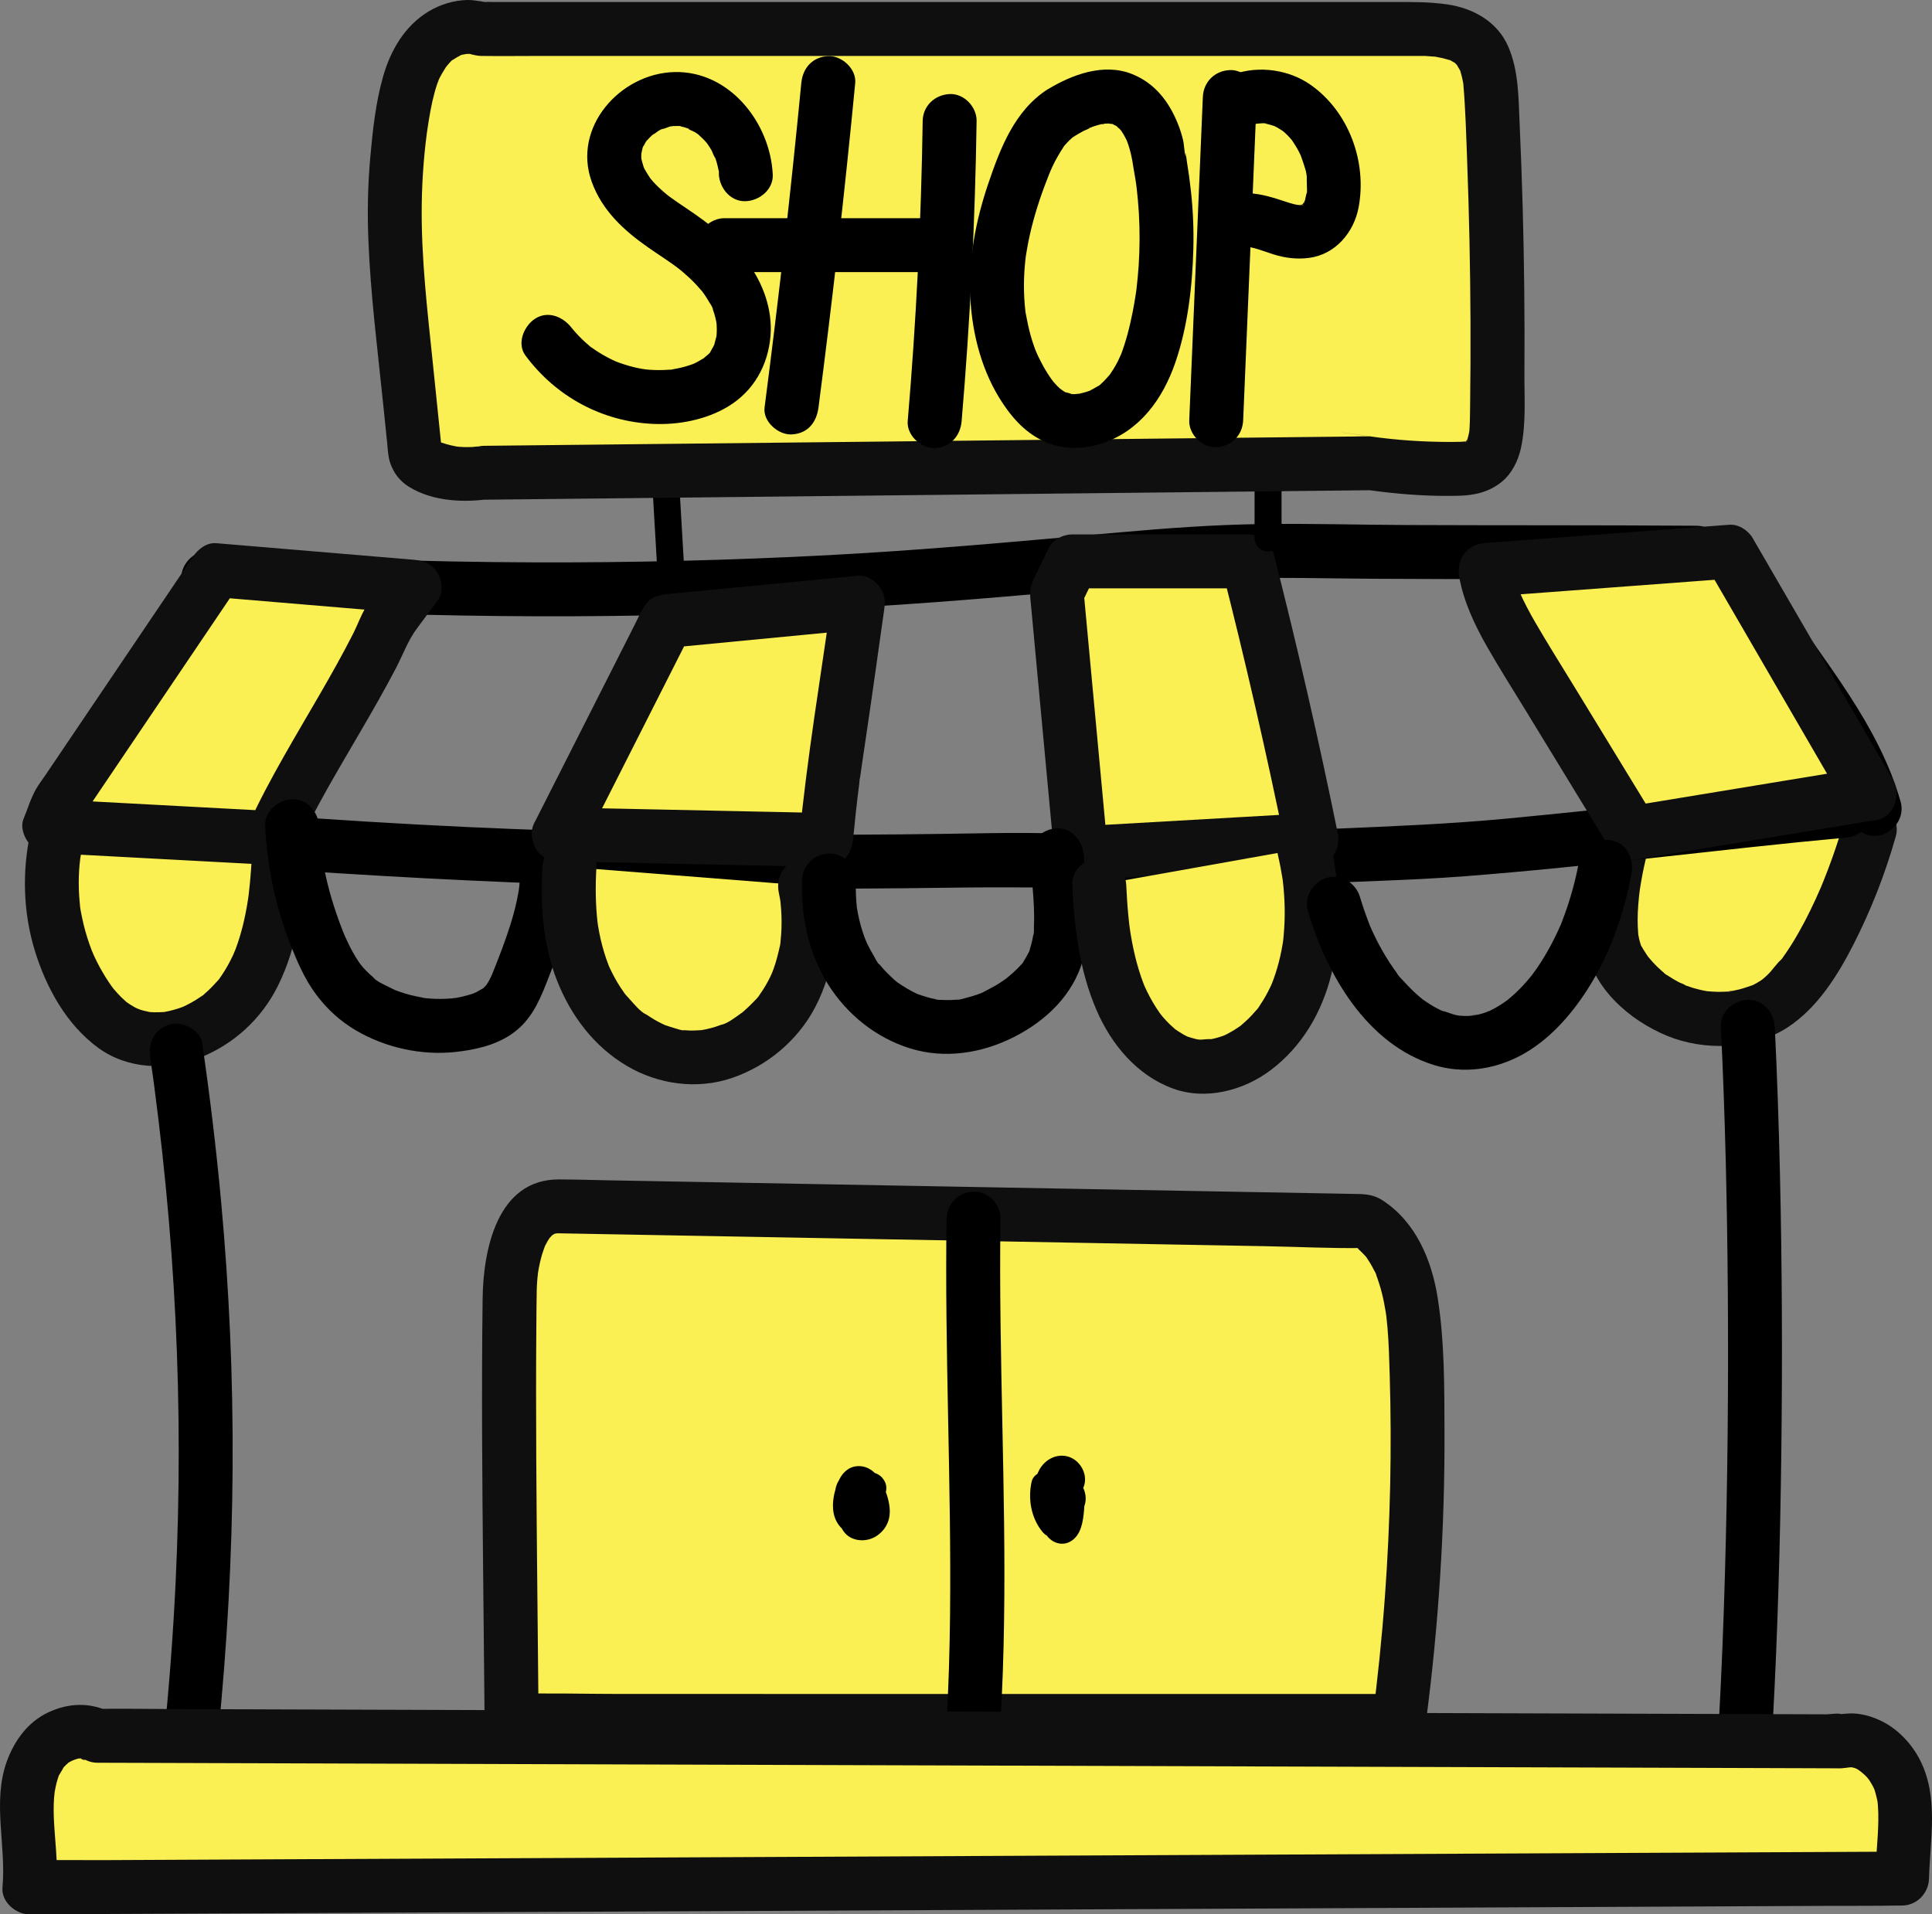
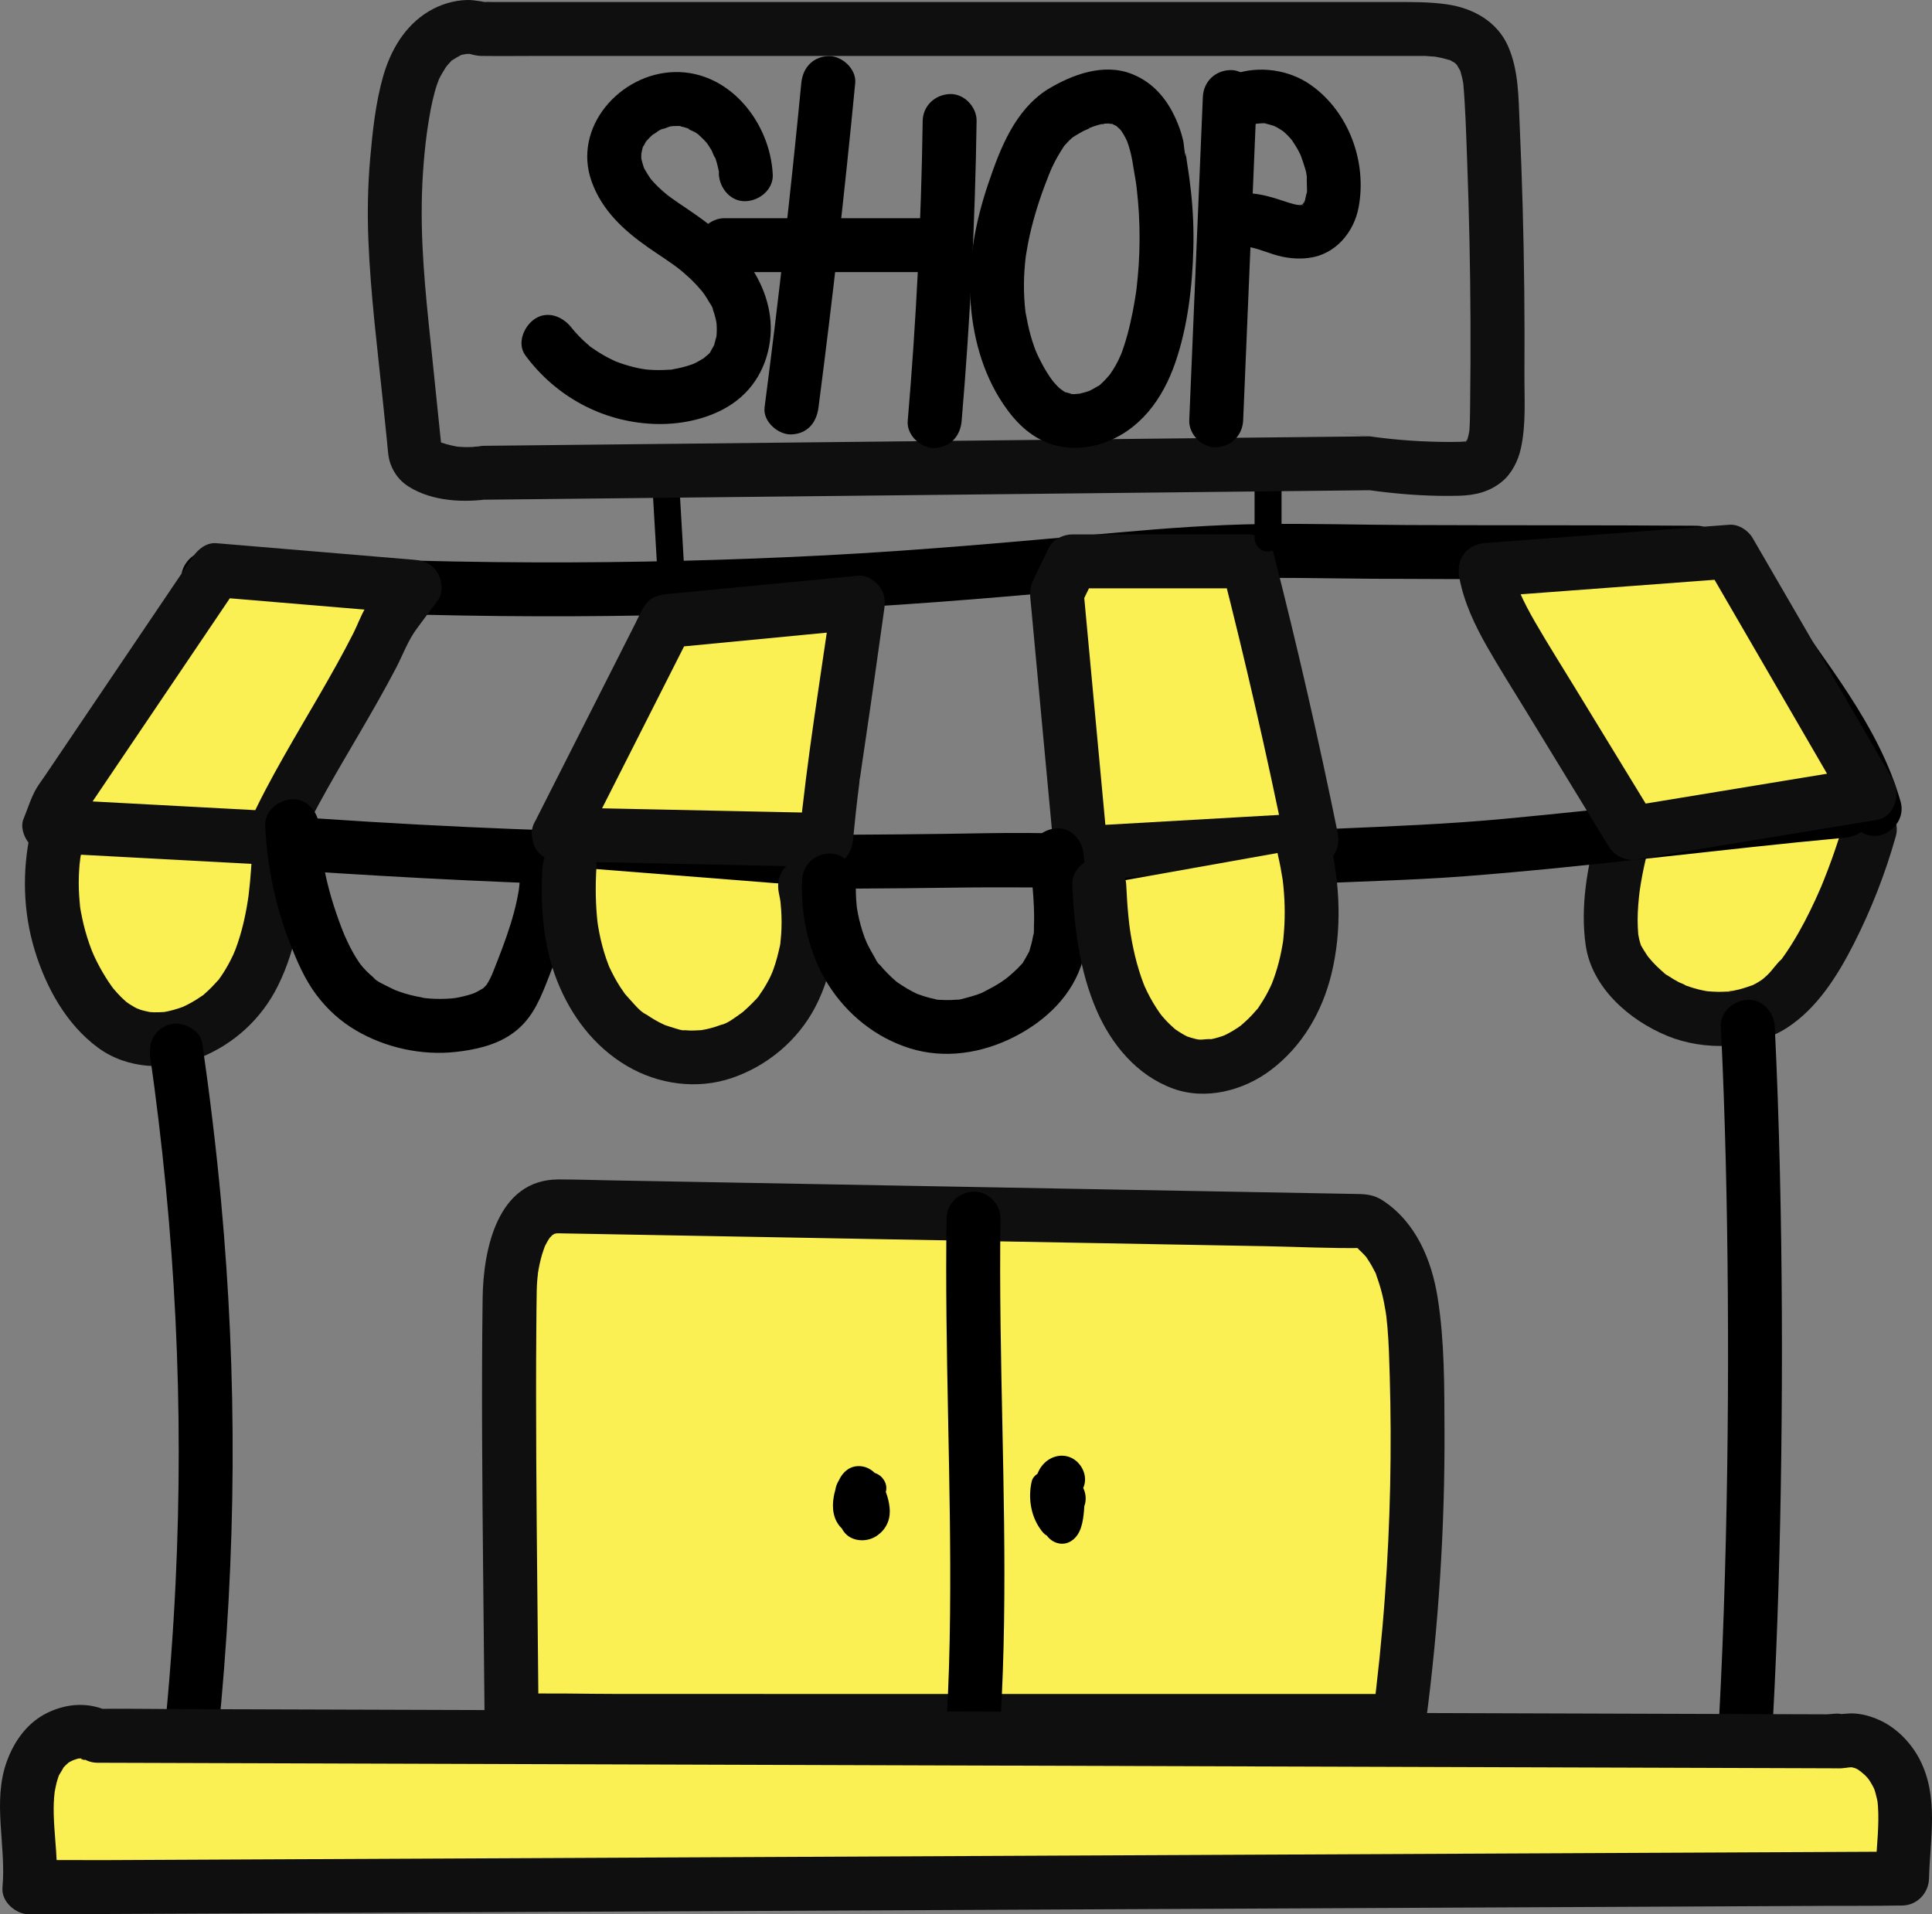
<svg xmlns="http://www.w3.org/2000/svg" id="Warstwa_2" viewBox="0 0 899.45 891.34">
  <rect x="0" y="0" width="899.45" height="891.34" fill="#808080" stroke="none" />
  <defs>
    <style>.cls-1{fill:#faef53;}.cls-2{fill:#100f0f;}</style>
  </defs>
  <g id="Layer_2">
    <g>
      <g>
        <path class="cls-1" d="M260.11,561.71c-23.31-.43-22.83,40.35-22.83,40.35-.85,59.64,.39,139.6,.89,199.24h413.2c7.6-57.7,10.17-116.11,7.67-174.29-.95-22.15-4.84-48-23.67-58.47l-375.25-6.84h0" />
        <path class="cls-2" d="M260.11,549.16c-28.62-.08-35.12,32.76-35.42,55.25-.56,42.38-.18,84.77,.23,127.15,.22,23.25,.49,46.5,.69,69.75,.06,6.79,5.71,12.55,12.55,12.55h362.58c16.62,0,33.28,.32,49.89,0h.72c3.08,0,6.76-1.37,8.88-3.68,2.41-2.63,3.22-5.37,3.68-8.88,5.87-44.84,8.77-90.05,8.58-135.27-.08-20.54,.05-41.46-3.18-61.8-2.79-17.59-10.13-35.12-25.49-45.23-3.94-2.6-7.48-2.99-11.77-3.07-3.6-.07-7.19-.13-10.79-.2-13.19-.24-26.38-.48-39.56-.72-19.09-.35-38.18-.7-57.27-1.04-22.22-.41-44.44-.81-66.66-1.22-22.62-.41-45.24-.83-67.86-1.24-20.29-.37-40.58-.74-60.86-1.11-15.23-.28-30.45-.56-45.68-.83-7.42-.14-14.84-.39-22.26-.41-.33,0-.67-.01-1-.02-6.57-.12-12.85,5.86-12.55,12.55s5.51,12.42,12.55,12.55c12.43,.23,24.85,.45,37.28,.68,29.84,.54,59.69,1.09,89.53,1.63,36.22,.66,72.44,1.32,108.66,1.98,31.22,.57,62.43,1.14,93.65,1.71,15.13,.28,30.36,1.08,45.5,.83,.21,0,.42,0,.64,.01-2.11-.57-4.22-1.14-6.34-1.71,.37,.21,3.55,1.84,3.48,2.23l-1.25-.97c.42,.34,.83,.69,1.24,1.05,.4,.36,.8,.73,1.18,1.1,.23,.22,2.84,2.85,2.72,2.97,.04-.04-1.69-2.38-.01,.05,.46,.67,.91,1.36,1.34,2.05,.72,1.17,1.38,2.38,2,3.62,.18,.37,1.17,1.89,1.07,2.27,.02-.08-1.12-2.91-.29-.66,1.1,2.99,2.09,5.99,2.86,9.08,.72,2.88,1.29,5.79,1.76,8.72,.04,.23,.56,3.14,.17,.99s.09,.76,.12,1c.21,1.78,.39,3.56,.54,5.34,.63,7.44,.82,14.93,1.04,22.39,1.01,34.26,.26,68.58-2.24,102.77-1.41,19.35-3.4,38.66-5.92,57.9l12.55-12.55H288.81c-16.6,0-33.3-.52-49.89,0h-.72c4.18,4.18,8.37,8.37,12.55,12.55-.34-40.64-.88-81.29-1.09-121.93-.1-20.34-.14-40.68,.03-61.02,.05-5.86,.07-11.72,.19-17.57,.03-1.47,.11-2.93,.22-4.39,.07-.98,.17-1.96,.27-2.94,.06-.54,.14-1.08,.19-1.62-.41,4.62-.28,2.01-.1,.88,.47-2.94,1.09-5.86,1.94-8.72,.43-1.44,.98-2.83,1.47-4.25s-1.29,2.76-.61,1.45c.21-.41,.39-.84,.59-1.26,.33-.66,.67-1.3,1.04-1.94s.76-1.22,1.16-1.83c1.5-2.3-1.61,1.7-.34,.44,.49-.49,.97-1,1.45-1.51,1.83-1.94-1.78,1.05-.53,.33,.58-.34,1.22-.7,1.77-1.07,1.38-.94-1.44,.59-1.57,.61,.42-.07,.85-.32,1.26-.44,.62-.19,3.25-.6,.77-.31-2.56,.31,.61,.04,1.28,.04,6.57,.02,12.86-5.79,12.55-12.55-.31-6.82-5.52-12.53-12.55-12.55h0l-.03,.04Z" />
      </g>
      <path d="M789.81,244.79c-44.82-.31-89.64-.14-134.46-.33-22.6-.09-45.23-.76-67.82-.46-22.39,.29-44.73,1.95-67.02,3.94-45.13,4.04-90.18,8.22-135.44,10.58-45.24,2.36-90.54,3.47-135.84,3.33-50.79-.16-101.57-1.91-152.25-5.2-6.57-.43-12.84,6.08-12.55,12.55,.32,7.17,5.52,12.1,12.55,12.55,90.41,5.88,181.13,6.79,271.64,2.67,45.26-2.06,90.39-5.62,135.5-9.87,22.29-2.1,44.61-4.11,66.99-5.01,22.68-.91,45.38-.21,68.07-.06,50.21,.32,100.43,.06,150.65,.41,6.57,.05,12.86-5.81,12.55-12.55-.31-6.84-5.51-12.5-12.55-12.55h-.02Z" />
      <g>
        <path class="cls-1" d="M870.53,385.91c-6.42,22.99-25.54,73.71-49.02,83.98-25.23,11.03-54.41,.93-68.05-22.75-7.51-13.04-1.62-43.34,2.52-57.92" />
        <path class="cls-2" d="M858.43,382.57c-1.65,5.88-3.55,11.68-5.61,17.42-1.24,3.45-2.54,6.87-3.91,10.27-.36,.89-.72,1.77-1.08,2.65-1.12,2.72,.71-1.61-.19,.44-.79,1.79-1.57,3.59-2.39,5.37-3.26,7.09-6.84,14.05-10.97,20.68-.92,1.47-1.86,2.92-2.84,4.35-.51,.75-1.04,1.5-1.57,2.24-.3,.42-.61,.83-.91,1.24-.99,1.37,.19-.4,.58-.73-2.46,2.09-4.32,5.19-6.7,7.44-.57,.54-1.14,1.06-1.73,1.57-.39,.34-2.24,1.8-.49,.45s-.33,.2-.76,.5c-.67,.45-1.36,.88-2.06,1.28-.6,.34-1.21,.64-1.82,.95-1.89,.97,1.28-.43,.1-.04-2.14,.72-4.22,1.49-6.42,2.04-1,.25-2.01,.47-3.02,.66-.63,.12-3.16,.16-1.37,.25,1.98,.09-1.25,.08-1.8,.11-1.15,.07-2.31,.1-3.46,.1-1.87-.01-3.72-.18-5.59-.32-1.74-.14,2.5,.44,.79,.1-.42-.08-.85-.14-1.27-.22-1.12-.21-2.24-.45-3.35-.73-1.8-.45-3.57-1-5.31-1.63-.54-.2-1.06-.41-1.6-.61-1.3-.49,1.01,.42,1.03,.43-.71-.67-2.22-1.04-3.08-1.5-1.65-.87-3.25-1.82-4.8-2.85-.75-.5-1.95-1.03-2.47-1.74,0-.01,1.9,1.56,.83,.63-.54-.48-1.12-.92-1.66-1.4-1.42-1.25-2.78-2.58-4.06-3.98-.7-.76-1.36-1.55-2.03-2.33-.21-.25-1.07-1.47-.12-.13,1.1,1.56-.38-.57-.6-.89-1.03-1.5-1.95-3.05-2.85-4.62-1.27-2.22,.73,2.37,.15,.36-.25-.87-.55-1.73-.77-2.61-.23-.94-.39-1.89-.58-2.83-.4-2.02,.23,2.82,.01-.08-.16-2.18-.28-4.34-.27-6.53,.01-4.53,.4-9.03,.94-13.52,.27-2.28-.01,.39-.1,.7,.15-.55,.17-1.18,.26-1.74,.18-1.15,.36-2.3,.56-3.44,.38-2.2,.81-4.4,1.27-6.59,.79-3.75,1.7-7.47,2.74-11.16,1.78-6.32-2.18-13.94-8.77-15.44s-13.54,2-15.44,8.77c-4.88,17.33-8.24,36.26-5.64,54.22,2.86,19.77,20.36,34.95,37.97,42.18,17.19,7.06,39.9,6.48,55.8-3.8,14.1-9.12,23.6-24.42,31.06-39.09,8.11-15.95,14.73-32.91,19.57-50.14,1.77-6.32-2.18-13.94-8.77-15.44s-13.54,2-15.44,8.77h0v-.04Z" />
      </g>
      <path d="M87.32,266.87c-26.31,35.17-47.5,73.65-63.82,114.41-3.3,8.25,4.9,15.24,12.1,15.89,108,9.81,216.16,16.01,324.63,16.55,27.09,.14,54.19-.01,81.28-.39,26.65-.38,53.21-.1,79.86,.39,27.2,.5,54.15-.22,81.3-1.81,26.4-1.54,52.87-1.89,79.24-3.92,59.17-4.55,118.07-12.51,177.16-17.96,6.52-.6,12.88-5.34,12.55-12.55-.28-6.28-5.55-13.2-12.55-12.55-52.82,4.87-105.49,11.31-158.3,16.28-26.33,2.48-52.67,3.51-79.08,4.65-26.97,1.17-53.77,3.2-80.79,3.02-27.15-.18-54.3-1.43-81.45-.94-26.58,.48-53.17,.73-79.76,.73-54,0-108-1.1-161.95-3.59-60.79-2.81-121.54-7.51-182.15-13.02,4.03,5.3,8.07,10.59,12.1,15.89,7.31-18.27,16.58-37.47,26.69-55.42,10.37-18.4,21.95-36.09,34.6-53,4.06-5.43,.88-14.03-4.5-17.17-6.41-3.75-13.1-.94-17.17,4.5h.01Z" />
      <g>
        <path class="cls-1" d="M26.23,391.11c-5.28,23.98-.72,49.96,12.4,70.71,4.55,7.2,10.26,13.93,17.75,17.99,19.12,10.39,44.31-.3,56.81-18.11,12.5-17.81,15.28-40.52,16.59-62.24" />
        <path class="cls-2" d="M14.12,387.77c-3.85,18-3.36,36.83,1.98,54.49,5.26,17.39,14.77,34.77,29.66,45.65,13.55,9.9,32.04,10.72,47.32,4.59,15.88-6.38,28.62-18.06,36.28-33.43,9.24-18.55,11.72-39.17,12.98-59.6,.4-6.57-6.06-12.84-12.55-12.55-7.15,.32-12.12,5.52-12.55,12.55-.23,3.7-.49,7.4-.83,11.09-.18,1.94-.38,3.88-.62,5.82-.08,.7-.17,1.41-.26,2.11,.41-3.09-.14,.78-.24,1.4-1.19,7.44-2.91,14.82-5.56,21.88-.24,.65-.5,1.29-.75,1.94,1.09-2.8-.2,.41-.39,.82-.73,1.57-1.51,3.12-2.35,4.64s-1.74,3.02-2.7,4.47c-.47,.71-.94,1.41-1.44,2.1-1.88,2.62,1.22-1.25-.48,.61-2.02,2.21-4.02,4.38-6.31,6.33-.68,.58-2.17,2.55-.27,.27-.31,.37-1.11,.8-1.46,1.05-1.47,1.02-3,1.97-4.56,2.85-1.3,.73-2.63,1.38-3.98,2.01-2.76,1.3,2.6-.9-.28,.08-.56,.19-1.1,.4-1.66,.58-1.52,.5-3.07,.93-4.63,1.28-.71,.16-1.42,.27-2.13,.42-2.72,.55,2.48-.11-.08-.01-1.57,.06-3.12,.18-4.69,.12-.71-.02-1.41-.09-2.12-.13-2.84-.15,2.18,.48,.39,.05-1.53-.36-3.05-.64-4.55-1.13-.39-.13-1.28-.59-1.62-.57,1.66,.73,1.86,.81,.61,.24-.53-.25-1.05-.52-1.56-.8-1.49-.81-2.91-1.74-4.28-2.74,.4,.29,1.83,1.6,.16,.05-.75-.69-1.52-1.36-2.24-2.08-1.21-1.2-2.33-2.49-3.45-3.78-1.52-1.75-.23-.25,.05,.12-.82-1.1-1.61-2.21-2.37-3.35-1.93-2.9-3.69-5.92-5.28-9.03-.8-1.56-1.53-3.15-2.25-4.75,1.23,2.7-.19-.48-.34-.89-.38-.98-.75-1.97-1.09-2.96-1.39-3.97-2.53-8.03-3.38-12.15-.43-2.05-.86-4.13-1.09-6.22,.29,2.7,.1,.76,.06,.21-.12-1.4-.27-2.79-.36-4.19-.27-4.2-.27-8.41,.02-12.61,.05-.7,.1-1.4,.17-2.1,.03-.36,.51-4.24,.26-2.51-.29,2,.24-1.41,.25-1.45,.24-1.38,.51-2.76,.81-4.13,1.37-6.4-1.9-13.88-8.77-15.44-6.31-1.44-13.97,1.9-15.44,8.77h-.04Z" />
      </g>
      <g>
        <path class="cls-1" d="M126.59,390.16c14.09-31.62,40.39-69.32,54.47-100.94l11.9-16.01-92.25-7.74L27.53,373.8l-4.48,10.82,103.54,5.55h0Z" />
        <path class="cls-2" d="M137.43,396.5c8.79-19.62,20.03-38.05,30.81-56.61,5.53-9.52,11.02-19.07,16.11-28.82,3.2-6.13,5.57-12.84,9.7-18.39,3.25-4.38,6.5-8.75,9.76-13.13,2.6-3.49,2.08-9.12,0-12.67-2.38-4.06-6.32-5.84-10.84-6.22-26.92-2.26-53.83-4.52-80.75-6.78-3.83-.32-7.67-.64-11.5-.96-4.51-.38-8.48,2.73-10.84,6.22-9.53,14.1-19.05,28.21-28.58,42.31-13.44,19.9-26.88,39.79-40.32,59.69-1.36,2.01-2.88,3.97-4.1,6.07-2.5,4.29-4.03,9.5-5.93,14.08-1.48,3.57,.05,8.1,2.25,10.94,2.49,3.22,5.81,4.73,9.86,4.95,30.17,1.62,60.35,3.23,90.52,4.85,4.34,.23,8.68,.46,13.02,.7,6.57,.35,12.85-6.03,12.55-12.55-.32-7.1-5.52-12.18-12.55-12.55-30.17-1.62-60.35-3.23-90.52-4.85-4.34-.23-8.68-.46-13.02-.7,4.03,5.3,8.07,10.59,12.1,15.89,.98-2.37,1.97-4.75,2.95-7.12,.46-1.12,.94-2.23,1.39-3.35,.56-1.39-1.74,3.01-1.04,2.53,1.23-.85,2.3-3.41,3.12-4.62,5.43-8.04,10.86-16.08,16.29-24.12,14.36-21.26,28.73-42.53,43.09-63.79,3.53-5.23,7.06-10.45,10.59-15.68l-10.84,6.22c26.92,2.26,53.83,4.52,80.75,6.78,3.83,.32,7.67,.64,11.5,.96-3.61-6.3-7.23-12.59-10.84-18.89-2.83,3.8-5.65,7.61-8.48,11.41-1.1,1.49-2.39,2.94-3.36,4.52-2.27,3.69-3.79,8.1-5.75,11.98-9.95,19.6-21.59,38.29-32.41,57.41-5.85,10.34-11.51,20.8-16.37,31.64-2.68,5.98-1.93,13.78,4.5,17.17,5.48,2.89,14.31,1.89,17.17-4.5v-.02Z" />
      </g>
      <path d="M241.54,397.28c.48,3.81,.66,7.63,.49,11.47-.08,1.91-.25,3.82-.48,5.72,.3-2.51-.03,.03-.13,.65-.23,1.33-.48,2.66-.76,3.98-1.63,7.69-4.13,15.16-6.87,22.52-1.38,3.71-2.83,7.39-4.3,11.07-.02,.06-1.28,3.06-.49,1.26s-.57,1.18-.6,1.24c-.3,.6-.6,1.2-.93,1.78-.33,.59-.68,1.16-1.06,1.72-.81,1.15-.78,1.11,.09-.11-.47,.47-.94,.95-1.4,1.42-2.04,2.1,1.45-.73-.11,.12-1.31,.7-2.56,1.51-3.88,2.2,2.64-1.38-.25,.08-.79,.27-.65,.23-1.31,.44-1.98,.63-1.95,.58-3.93,1.03-5.93,1.39-.17,.03-3.27,.39-1.18,.2s-1.05,.07-1.2,.08c-1.6,.13-3.21,.2-4.82,.21s-3.22-.04-4.82-.15c-.64-.04-1.28-.1-1.92-.16s-1.28-.13-1.91-.21c1.59,.22,1.91,.25,.96,.1-2.98-.62-5.92-1.16-8.84-2.05-1.51-.46-2.98-1-4.46-1.54-2.99-1.09,2.39,1.21-.45-.19-.83-.41-1.68-.79-2.5-1.21-2.31-1.19-6.06-2.72-7.72-4.78,.17,.21,2.16,1.82,.44,.32-.66-.58-1.34-1.14-1.99-1.74-1.06-.99-2.08-2.02-3.04-3.11-.31-.35-2.2-2.79-.66-.71-.43-.59-.85-1.18-1.26-1.79-1.01-1.5-1.95-3.05-2.83-4.63s-1.68-3.17-2.44-4.79c-.38-.81-.75-1.62-1.11-2.43-.22-.49-.43-.97-.64-1.46,.5,1.19,.46,1.11-.1-.26-3.31-8.32-6.08-16.82-8.06-25.56-.94-4.14-1.68-8.3-2.32-12.5,.38,2.5,0-.03-.08-.66-.16-1.33-.3-2.67-.42-4.01-.21-2.29-.37-4.59-.49-6.89-.34-6.55-5.53-12.87-12.55-12.55-6.51,.29-12.92,5.53-12.55,12.55,.96,18.49,4.65,36.85,11.39,54.11,3.33,8.52,6.93,17.06,12.46,24.42,5.07,6.74,11.19,12.32,18.5,16.6,13.64,7.99,30.45,11.7,46.18,9.99,9.06-.98,18.5-3.04,26.13-8.29,8.68-5.96,12.54-14.32,16.29-23.8,7.56-19.1,14.94-39.56,12.3-60.44-.82-6.49-5.19-12.88-12.55-12.55-6.09,.27-13.44,5.58-12.55,12.55h-.06Z" />
      <g>
        <path class="cls-1" d="M265.11,403.66c-1.23,19.32,.58,39.39,9.51,56.57,8.93,17.18,25.98,30.97,45.31,32.07,18.64,1.06,36.81-10.05,46.62-25.93s11.85-35.78,8.12-54.07" />
        <path class="cls-2" d="M252.56,403.66c-1.08,17.72,.21,36.31,6.78,52.95,6.42,16.27,17.15,30.58,32.37,39.61,14.7,8.73,32.86,11.25,49.16,5.66,16.37-5.61,30.48-17.42,38.57-32.78,9.77-18.55,11.35-39.82,7.34-60.15-1.28-6.45-9.32-10.75-15.44-8.77-6.86,2.22-10.13,8.53-8.77,15.44,.33,1.69,.71,3.4,.89,5.12-.32-3.12,.14,1.95,.21,2.88,.26,3.81,.27,7.64,0,11.45-.07,1.04-.18,2.07-.28,3.1-.23,2.44,.04,.17,.05-.25-.04,1.67-.59,3.46-.95,5.09-.83,3.7-1.97,7.3-3.37,10.82,1.12-2.81-.21,.35-.41,.77-.3,.62-.61,1.23-.93,1.84-.79,1.5-1.64,2.97-2.56,4.4-.51,.8-1.07,1.57-1.6,2.36-.34,.51-1.17,2,.24-.26-.96,1.54-2.52,2.98-3.79,4.29-1.11,1.14-2.27,2.23-3.47,3.27-.4,.35-2.81,2.52-.42,.44-.46,.41-1.04,.77-1.54,1.12-2.51,1.77-5.99,4.54-9.05,5.17,2.65-.55,.79-.33-.06-.01-.74,.28-1.48,.54-2.22,.78-1.49,.48-3.01,.89-4.54,1.22-.76,.17-1.54,.28-2.31,.44-1.89,.41,3.14-.19,.08-.02-1.89,.1-3.75,.23-5.65,.17-.78-.03-1.56-.08-2.35-.15l-.46-.04c-1.43-.16-1.23-.13,.57,.09-1.07,.24-3.48-.69-4.52-.97-1.5-.4-2.93-.93-4.4-1.41-2.86-.94,1.71,.87,0,.03-.97-.48-1.96-.91-2.92-1.42-1.37-.72-2.71-1.5-4.02-2.34-.52-.34-1.04-.68-1.56-1.03-.65-.45-3.11-1.52-.48-.26-2.78-1.34-5.53-4.8-7.58-7.05-1.05-1.15-2.16-2.33-3.05-3.6,1.59,2.26,.58,.76,.26,.28-.52-.78-1.09-1.54-1.6-2.33-2.01-3.07-3.68-6.29-5.23-9.61-.22-.47-.8-2.22,0-.01-.43-1.2-.91-2.37-1.32-3.57-.65-1.89-1.23-3.8-1.75-5.73-.57-2.11-1.06-4.24-1.48-6.38-.21-1.07-.4-2.15-.58-3.23-.1-.63-.51-3.88-.17-1-1.02-8.77-1.11-17.56-.58-26.37,.4-6.57-6.06-12.84-12.55-12.55-7.14,.32-12.13,5.52-12.55,12.55h0v-.05Z" />
      </g>
      <g>
        <path class="cls-1" d="M260.11,388.5c9.07-17.9,18.13-35.81,27.2-53.71,7.7-15.2,15.39-30.4,23.08-45.61l89.12-8.57c-1.89,13.33-3.77,26.66-5.66,39.99-4.21,29.77-6.42,40.58-9.29,70.5l-124.46-2.61h.01Z" />
        <path class="cls-2" d="M270.95,394.83c16.76-33.11,33.54-66.21,50.28-99.32-3.61,2.07-7.23,4.14-10.84,6.22,26.04-2.5,52.08-5,78.12-7.51,3.67-.35,7.34-.71,11.01-1.06-4.03-5.3-8.07-10.59-12.1-15.89-5.36,37.89-11.73,75.74-15.4,113.83l12.55-12.55c-13.96-.29-27.93-.59-41.89-.88-22.39-.47-44.78-.94-67.17-1.41-5.13-.11-10.26-.22-15.4-.32-6.57-.14-12.85,5.87-12.55,12.55s5.51,12.41,12.55,12.55c13.96,.29,27.93,.59,41.89,.88,22.39,.47,44.78,.94,67.17,1.41,5.13,.11,10.26,.22,15.4,.32,7.26,.15,11.91-5.91,12.55-12.55,.85-8.82,1.8-17.63,2.94-26.42,.12-.93,.09-4.66,.12-.94,0-.82,.23-1.71,.35-2.52,.23-1.67,.47-3.35,.71-5.02,.57-3.92,1.15-7.83,1.73-11.74,3-20.15,5.8-40.34,8.65-60.51,.59-4.15,.4-7.52-2.25-10.94-2.22-2.88-6.02-5.32-9.86-4.95-17.55,1.69-35.1,3.37-52.64,5.06-10.09,.97-20.19,1.94-30.28,2.91-2.03,.19-4.06,.36-6.09,.58-3.31,.37-6.61,1.09-8.99,3.69-2.52,2.75-3.95,6.47-5.62,9.77-2.81,5.56-5.63,11.12-8.44,16.69-12.72,25.14-25.45,50.27-38.18,75.4-2.96,5.85-1.74,13.88,4.5,17.17,5.72,3.02,14.01,1.75,17.17-4.5h0Z" />
      </g>
      <g>
        <path class="cls-1" d="M503.28,397.24c-3.76-40.39-7.52-80.77-11.28-121.16l7.14-14.7h81.78c11.99,47.02,20.05,82.18,29.73,129.73l-107.37,6.13h0Z" />
        <path class="cls-2" d="M515.84,397.24c-3.76-40.39-7.52-80.77-11.28-121.16-.57,2.11-1.14,4.22-1.71,6.34,2.38-4.9,4.76-9.8,7.14-14.7-3.61,2.07-7.23,4.14-10.84,6.22h81.78c-4.03-3.07-8.07-6.14-12.1-9.22,10.96,43.01,20.87,86.24,29.73,129.73,4.03-5.3,8.07-10.59,12.1-15.89l-36.18,2.07c-19.26,1.1-38.52,2.2-57.78,3.3-4.47,.26-8.94,.51-13.41,.77-6.54,.37-12.87,5.51-12.55,12.55,.29,6.48,5.53,12.95,12.55,12.55,12.06-.69,24.12-1.38,36.18-2.07,19.26-1.1,38.52-2.2,57.78-3.3,4.47-.26,8.94-.51,13.41-.77,8.52-.49,13.79-7.6,12.1-15.89-8.86-43.49-18.77-86.72-29.73-129.73-1.36-5.33-6.67-9.22-12.1-9.22h-81.78c-4.16,0-8.95,2.33-10.84,6.22-1.79,3.68-3.58,7.37-5.37,11.05-.83,1.71-1.67,3.4-2.4,5.15-1.52,3.61-.85,7.31-.5,11.08,.27,2.91,.54,5.83,.81,8.74,2.09,22.48,4.19,44.97,6.28,67.45,1.2,12.91,2.4,25.81,3.61,38.72,.61,6.52,5.34,12.88,12.55,12.55,6.28-.28,13.21-5.55,12.55-12.55h0Z" />
      </g>
      <path d="M479.44,398.23c.47,6.53,1.21,13.04,1.65,19.57,.2,2.89,.33,5.79,.35,8.7,0,1.58-.02,3.15-.09,4.73-.06,1.35,.17,3.38-.37,4.62,1.04-2.38,.2-1.36,0-.18-.13,.74-.27,1.48-.43,2.22-.29,1.31-.64,2.61-1.05,3.89-.16,.51-.35,1.76-.74,2.1,.93-.83,.89-1.84,.22-.54-.83,1.62-1.74,3.13-2.66,4.69-.95,1.6,.35-.07,.32-.32,.02,.17-1.01,1.21-1.22,1.44-1.1,1.23-2.3,2.38-3.51,3.49s-2.54,2.24-3.86,3.29c.36-.28,2.01-1.45,.11-.12-.83,.58-1.66,1.17-2.51,1.73-2.71,1.78-5.56,3.15-8.41,4.67-1.76,.94,2.78-.99-.25,.12-.63,.23-1.25,.48-1.89,.7-1.74,.61-3.5,1.14-5.29,1.58-1.35,.33-3.01,.94-4.42,.89,2.81,.1,.72-.1-.14-.03s-1.66,.13-2.5,.15c-1.51,.05-3.02,.03-4.52-.06-.76-.05-1.71,.02-2.43-.21,3,.94,.27,0-.47-.15-2.85-.56-5.57-1.45-8.29-2.42-3.02-1.08,2.29,1.25-.54-.26-.57-.3-1.16-.56-1.73-.86-1.57-.82-3.1-1.71-4.59-2.68-.62-.4-4.31-2.89-1.79-1.14-1.3-.9-2.52-2.08-3.67-3.16-1.06-1-2.08-2.03-3.07-3.1-.55-.6-1.08-1.2-1.6-1.82l-.62-.75c-.87-1.09-.81-1.01,.19,.24-1.15-.66-2.2-3.2-2.87-4.3-1.09-1.79-2.09-3.64-3-5.53-.3-.63-.59-1.27-.88-1.9,1.18,2.57-.09-.29-.31-.89-.73-1.97-1.37-3.98-1.92-6-.46-1.69-.86-3.4-1.2-5.13-.17-.86-.28-1.74-.46-2.6-.14-.94-.12-.69,.07,.73-.07-.52-.13-1.05-.18-1.57-.43-4.03-.53-8.07-.38-12.11,.24-6.57-5.95-12.85-12.55-12.55-7.01,.31-12.29,5.51-12.55,12.55-.62,16.78,3.21,34.29,12.25,48.57,8.79,13.89,22.16,24.64,37.91,29.57,16.26,5.1,33.66,2.32,48.63-5.31s27.35-19.61,31.92-35.61c4.56-15.97,1.64-32.74,.46-48.95-.48-6.53-5.43-12.87-12.55-12.55-6.39,.29-13.06,5.54-12.55,12.55h-.02Z" />
      <g>
        <path class="cls-1" d="M511.74,411.97c.75,16.52,2.57,33.25,8.12,48.31s15.28,28.41,27.97,33.83c19.44,8.3,42.15-4.5,53.22-25.85,11.07-21.34,11.81-48.99,6.03-73.29" />
        <path class="cls-2" d="M499.19,411.97c.93,19.93,3.34,39.92,11.31,58.37,6.93,16.04,18.82,30.36,35.56,36.49,15.28,5.6,32.92,.95,45.55-8.59,14.62-11.04,23.89-26.99,28.23-44.68,4.97-20.28,4.08-41.7-.65-61.93-1.5-6.4-9.17-10.8-15.44-8.77-6.68,2.16-10.37,8.59-8.77,15.44,.88,3.76,1.58,7.53,2.18,11.34,.53,3.38-.15-1.78,.04,.34,.08,.88,.2,1.76,.29,2.64,.21,2.11,.36,4.23,.47,6.35,.19,3.88,.2,7.77,0,11.65-.09,1.75-.21,3.5-.38,5.25-.1,1.03-.16,2.1-.34,3.13,.4-2.21,.04-.35-.15,.79-.62,3.73-1.45,7.43-2.52,11.06-.48,1.63-1.01,3.24-1.58,4.84-.29,.79-.62,1.57-.9,2.37-.34,.85-.24,.63,.3-.67-.27,.62-.54,1.23-.83,1.83-1.43,3.07-3.08,6.03-4.99,8.83-.41,.6-.82,1.44-1.36,1.92,2.23-1.98,.14-.19-.34,.38-1.18,1.4-2.43,2.75-3.74,4.04-1.08,1.05-2.22,2.02-3.34,3.02-2.27,2.02,2.22-1.51-.26,.21-.48,.33-.95,.68-1.44,1-1.44,.96-2.92,1.85-4.45,2.64-.5,.26-1.02,.5-1.52,.76-1.25,.56-1.02,.48,.68-.25-.52,.21-1.04,.41-1.56,.59-1.3,.46-2.62,.86-3.95,1.18-.8,.19-1.6,.33-2.4,.5-2.29,.47,.8-.24,.93-.12-.35-.36-4.15,.18-4.84,.15-.54-.02-1.07-.08-1.61-.11-1.38-.15-1.07-.11,.93,.13-.54-.09-1.07-.2-1.6-.32-1.35-.3-2.64-.75-3.95-1.16-2.73-.86,2.42,1.36-.13-.07-.5-.28-1.03-.52-1.54-.8-1.42-.78-2.72-1.7-4.07-2.59-1.53-1.01,2.24,2.02,.08,.04-.89-.82-1.82-1.59-2.68-2.44-1.1-1.08-2.15-2.21-3.15-3.38-.07-.09-2.01-2.49-.79-.93s-.66-.94-.72-1.03c-2.15-3.07-4.04-6.32-5.69-9.68-.37-.74-.7-1.5-1.06-2.25-.57-1.3-.54-1.21,.08,.25-.25-.62-.5-1.24-.74-1.86-.79-2.06-1.5-4.15-2.14-6.26-1.33-4.34-2.37-8.76-3.21-13.21-.42-2.25-.78-4.52-1.11-6.78,.42,2.88-.1-.9-.14-1.23-.13-1.15-.26-2.29-.37-3.44-.5-4.98-.81-9.98-1.05-14.99-.31-6.55-5.55-12.87-12.55-12.55-6.54,.29-12.88,5.53-12.55,12.55h-.03Z" />
      </g>
      <path d="M805.13,259.39c3.22,0,3.22-5,0-5s-3.22,5,0,5h0Z" />
      <path d="M792.39,263.62c15.54,32.48,40.78,58.92,57.68,90.59,1.16,2.17,2.28,4.37,3.35,6.59,.5,1.04,.98,2.08,1.46,3.12,.27,.6,.54,1.2,.8,1.8,.12,.27,.95,2.28,.34,.77-.59-1.47,.03,.08,.12,.32,.24,.61,.49,1.22,.72,1.84,.47,1.23,.93,2.47,1.37,3.71,.88,2.5,1.67,5.02,2.4,7.57,1.8,6.31,8.95,10.87,15.44,8.77,6.42-2.08,10.7-8.68,8.77-15.44-10.34-36.17-35.18-64.59-55.39-95.45-5.66-8.64-10.92-17.54-15.38-26.86-2.84-5.94-11.8-7.97-17.17-4.5-6.1,3.93-7.54,10.82-4.5,17.17h-.01Z" />
      <g>
        <path class="cls-1" d="M759.81,387.86c-16.82-27.56-33.64-55.11-50.47-82.67-7.62-12.49-15.4-25.36-17.88-39.78l113.67-8.51,65.4,112.74-110.72,18.23h0Z" />
        <path class="cls-2" d="M770.65,381.52c-12.62-20.67-25.23-41.33-37.85-62-6.02-9.86-12.2-19.65-18-29.65-2.67-4.6-5.18-9.3-7.33-14.17,1.15,2.62-.6-1.6-.77-2.07-.37-1.02-.73-2.06-1.05-3.09-.88-2.78-1.56-5.61-2.08-8.48-4.03,5.3-8.07,10.59-12.1,15.89,12.8-.96,25.6-1.92,38.4-2.88,20.4-1.53,40.81-3.06,61.21-4.58,4.69-.35,9.37-.7,14.06-1.05-3.61-2.07-7.23-4.14-10.84-6.22,7.39,12.74,14.79,25.49,22.18,38.23,11.72,20.2,23.43,40.39,35.15,60.59,2.69,4.64,5.38,9.28,8.07,13.92,2.5-6.15,5-12.29,7.5-18.44-12.48,2.05-24.96,4.11-37.44,6.16-19.88,3.27-39.76,6.55-59.64,9.82-4.55,.75-9.1,1.5-13.64,2.25-6.5,1.07-10.7,9.46-8.77,15.44,2.28,7.03,8.48,9.91,15.44,8.77,12.48-2.05,24.96-4.11,37.44-6.16,19.88-3.27,39.76-6.55,59.64-9.82,4.55-.75,9.1-1.5,13.64-2.25,8.17-1.35,11.21-12.04,7.5-18.44-7.39-12.74-14.79-25.49-22.18-38.23-11.72-20.2-23.43-40.39-35.15-60.59-2.69-4.64-5.38-9.28-8.07-13.92-2.09-3.6-6.54-6.54-10.84-6.22-12.8,.96-25.6,1.92-38.4,2.88-20.4,1.53-40.81,3.06-61.21,4.58-4.69,.35-9.37,.7-14.06,1.05-8.63,.65-13.64,7.46-12.1,15.89,2.09,11.48,7.19,22.29,12.94,32.37,5.79,10.16,12.09,20.04,18.18,30.02,12.83,21.02,25.66,42.04,38.5,63.06,3.42,5.6,11.4,8.23,17.17,4.5s8.16-11.18,4.5-17.17h0Z" />
      </g>
-       <path d="M608.89,424.18c8.73,29.55,27.35,61.94,58.61,71.68,13.62,4.24,28.09,2.19,40.55-4.47,12.89-6.89,23.1-18.42,30.91-30.56,10.44-16.23,17.07-35.09,20.58-53.99,1.2-6.43-1.77-13.85-8.77-15.44-6.16-1.4-14.16,1.86-15.44,8.77-1.48,7.94-3.47,15.78-6.12,23.41-.66,1.9-1.36,3.79-2.09,5.66-.23,.58-.45,1.28-.74,1.84,1.44-2.77-.05,.1-.28,.61-1.54,3.48-3.23,6.89-5.08,10.21-1.61,2.9-3.35,5.74-5.21,8.48-.82,1.2-1.67,2.38-2.53,3.55-1.76,2.41,1.77-2.11-.13,.16-.71,.86-1.41,1.73-2.14,2.57-1.93,2.23-3.98,4.36-6.16,6.35-.95,.87-1.94,1.69-2.91,2.53-2.07,1.78,2.37-1.68,.16-.11-.7,.5-1.4,1.01-2.11,1.49-2.07,1.4-4.24,2.66-6.49,3.74-.95,.46-2.95,.86,.47-.14-.64,.19-1.28,.5-1.91,.73-1.27,.45-2.55,.84-3.86,1.16s-5.48,.42-1.24,.38c-1.12,0-2.25,.21-3.38,.24-1.35,.04-2.7,0-4.05-.11-.44-.04-.91-.13-1.35-.13,3.96,.02,1.18,.15-.02-.1-2.5-.51-4.84-1.69-7.3-2.21,3.08,.65,1.52,.66,.38,.13-.44-.2-.87-.42-1.3-.63-1.54-.78-3.03-1.63-4.48-2.55-1.07-.68-2.09-1.42-3.14-2.13-2.28-1.56,2.21,1.86,.07,.07-.61-.51-1.22-1-1.82-1.52-2.39-2.06-4.63-4.28-6.74-6.62-1.16-1.29-2.8-2.74-3.61-4.28,1.46,2.76,.31,.39-.18-.28-.53-.73-1.05-1.46-1.57-2.2-2.31-3.34-4.41-6.81-6.33-10.39-.92-1.72-1.81-3.47-2.64-5.24-.43-.9-.85-1.81-1.25-2.72-.27-.61-.54-1.23-.81-1.85,.61,1.44,.64,1.5,.1,.17-1.62-4.27-3.16-8.55-4.45-12.94-1.86-6.29-8.91-10.88-15.44-8.77-6.37,2.06-10.76,8.7-8.77,15.44h.01Z" />
      <path d="M318.57,265.37c-.83-14.17-1.65-28.34-2.48-42.51-.2-3.38-2.74-6.28-6.28-6.28-3.25,0-6.47,2.88-6.28,6.28,.83,14.17,1.65,28.34,2.48,42.51,.2,3.38,2.74,6.28,6.28,6.28,3.25,0,6.47-2.88,6.28-6.28h0Z" />
      <path d="M584.07,220.74v29.77c0,3.28,2.89,6.43,6.28,6.28s6.28-2.76,6.28-6.28v-29.77c0-3.28-2.89-6.43-6.28-6.28s-6.28,2.76-6.28,6.28h0Z" />
      <path d="M440.69,567.37c-.94,61.41,2.26,122.81,1.61,184.22-.17,16.58-.63,33.16-1.61,49.71-.39,6.57,6.05,12.84,12.55,12.55,7.13-.32,12.14-5.52,12.55-12.55,3.64-61.3,.8-122.82,.03-184.16-.21-16.59-.29-33.18-.03-49.77,.1-6.57-5.85-12.85-12.55-12.55-6.89,.31-12.45,5.51-12.55,12.55h0Z" />
      <g>
-         <path class="cls-1" d="M225.33,220.11c-8.79,1.46-18,.38-26.21-3.09-1.75-.74-3.53-1.64-4.62-3.2s-1.32-3.55-1.51-5.45c-1.72-16.73-3.45-33.47-5.17-50.2-2.07-20.1-4.14-40.24-4.06-60.44,.06-15.66,1.42-31.31,4.05-46.74,1.67-9.76,4-19.79,10.01-27.66s16.64-13.01,26.03-9.86l439.72,.02c8.05,.6,16.78,1.48,22.68,6.98,6.66,6.22,7.61,16.28,8.06,25.38,2.51,49.8,3.36,99.69,2.55,149.55-.13,7.76-1.07,16.9-7.78,20.78-3.2,1.85-7.07,2.03-10.76,2.08-13.56,.19-27.13-.67-40.55-2.57l-412.44,4.41h0Z" />
        <path class="cls-2" d="M222,208c2.78-.43-1.6,.11-2.2,.13-1.3,.06-2.6,.06-3.9,.02s-2.6-.14-3.89-.3c.53,.06,2.41,.46,.03-.06-.73-.16-1.46-.29-2.18-.46-1.44-.34-2.87-.76-4.28-1.23-.7-.24-1.39-.51-2.09-.77,.2,.07,1.74,.96,.66,.25l-.43-.21c-1-.62-1.09-.65-.28-.09,.19,.42,2.68,2.97,2.34,3.52,.19-.3-.57-1.42-.44-1.85l.21,1.43-.19-1.84c-1.26-12.24-2.52-24.49-3.78-36.73-2.55-24.76-5.56-49.61-5.24-74.54,.08-6.39,.38-12.77,.89-19.14,.23-2.88,.5-5.75,.82-8.61,.18-1.64,.39-3.27,.59-4.91,.18-1.49,0,.02-.04,.27,.15-1.02,.29-2.04,.44-3.06,.86-5.7,1.8-11.42,3.34-16.97,.33-1.2,.69-2.38,1.09-3.56,.27-.81,1.44-3.71,.44-1.44,1.15-2.61,2.63-4.92,4.13-7.32-1.2,1.92,0,.03,.8-.78,.67-.69,1.53-1.88,2.41-2.24-2.01,.82-1.04,.72-.28,.27,.54-.32,1.05-.68,1.59-1,.4-.24,.82-.46,1.23-.67,1.79-.92,.64-.9-.02-.05,.5-.64,2.32-.63,3.09-.9,1.63-.58-2.37,.08-.64,.03,.45-.01,.9-.07,1.36-.08-.06,0,1.73-.07,1.81,.05s-3.22-.82-.64-.05c1.66,.49,3.38,.84,5.11,.94,.38,.02,.78,0,1.16,0,7.97,.11,15.95,0,23.93,0h411.74c.81,0,1.61-.02,2.42,0h.44c.82,.03,1.64,.12,2.46,.19,1.12,.1,2.34,.08,3.43,.35-.38-.09-2.76-.49-.41-.03,.8,.16,1.61,.29,2.4,.47,1.1,.25,2.17,.62,3.27,.89,1.9,.46-.23-.28-.33-.23,.15-.07,1.12,.55,1.27,.63,.55,.29,1.07,.69,1.63,.96,1.4,.66-.78-.53-.62-.55,.24-.03,1.12,1.08,1.39,1.3,1.71,1.39-.58-1.16,.07-.04,.53,.92,1.09,1.83,1.61,2.77,.75,1.33,.64,.21-.18-.45,.22,.17,.55,1.65,.59,1.77,.32,1.06,.57,2.13,.8,3.22,.1,.47,.18,.94,.27,1.41,.6,3.06-.13-1.81,.02,0,1.03,11.9,1.36,23.88,1.8,35.82,.94,25.12,1.47,50.26,1.57,75.4,.05,12.67,0,25.35-.17,38.02-.04,2.77-.05,5.54-.13,8.31-.03,1-.06,1.99-.13,2.98-.04,.57-.11,1.15-.14,1.72-.07,1.66,.62-3.14,.06-.34-.2,.97-.37,1.94-.64,2.9-.15,.53-.39,1.05-.49,1.59-.26,1.36,.3-1.18,.5-1.11,.05,.02-.67,1.23-.75,1.41-.8,1.73-.11-1.02,.58-.62-.01,0-.76,.8-.82,.85-1.18,.97,2.13-1.65,.29-.27-1.66,1.24,.27-.29,.25-.09-.01,.11-1.33,.32-1.46,.36-1.69,.57,2.14-.04,.33-.04-.67,0-1.36,.08-2.03,.11-2.97,.1-5.95,.08-8.91,.03-6.37-.09-12.73-.41-19.08-.96-2.87-.25-5.73-.54-8.58-.89-.82-.1-1.63-.2-2.45-.31-1.49-.19,.03,0,.28,.04-36.21-4.92-2.08-.41-3.35-.45h-.41c-2.36-.04-4.73,.05-7.09,.08-12.24,.13-24.47,.26-36.71,.39-19.58,.21-39.15,.42-58.73,.63-23.9,.26-47.79,.51-71.69,.77-25.27,.27-50.54,.54-75.81,.81l-70.14,.75c-18.54,.2-37.08,.4-55.62,.59-10.68,.11-21.36,.23-32.03,.34-1.39,0-2.79,.03-4.18,.04-6.56,.07-12.86,5.72-12.55,12.55,.3,6.74,5.52,12.63,12.55,12.55,5.98-.06,11.95-.13,17.93-.19,15.66-.17,31.32-.34,46.99-.5,22.11-.24,44.21-.47,66.32-.71,25.31-.27,50.62-.54,75.93-.81,25.27-.27,50.54-.54,75.81-.81,22.07-.24,44.13-.47,66.2-.71,15.43-.17,30.86-.33,46.3-.5l12.72-.14c1.09,0,2.19,0,3.27-.04,.25,0,.53,.03,.78,0,.05,0,.11,0,.17,0h.03s-4.91-.65-.44-.05c1.37,.18,2.74,.37,4.11,.55,12.53,1.59,25.26,2.4,37.9,2.06,7.44-.2,14.18-1.83,19.98-6.65,4.49-3.73,7.39-9.58,8.66-15.2,2.57-11.39,1.62-23.78,1.7-35.37,.08-12.88,.06-25.76-.08-38.65-.27-25.76-.99-51.52-2.15-77.26-.55-12.12-.4-24.62-5.28-35.94-5.01-11.64-16.3-17.94-28.41-19.7-8.46-1.23-16.56-1.11-25.07-1.11H229.47c-1.82,0-3.7-.14-5.52,0h-.07c2.89-.28,3.12,.33,1.56-.05-.59-.14-1.2-.22-1.79-.31-2-.3-4.02-.62-6.05-.58-6.33,.13-12.67,2.07-18.08,5.34-11.1,6.71-17.7,18.11-21.18,30.33s-4.86,25.35-5.99,38c-1.13,12.73-1.36,25.52-.84,38.28,1.02,25.27,4.23,50.46,6.82,75.61,.63,6.12,1.26,12.24,1.89,18.37,.34,3.32,.42,6.83,1.56,9.98,1.63,4.5,4.41,8.11,8.48,10.66,11.15,6.98,25.86,7.58,38.44,5.65,6.51-1,10.69-9.51,8.77-15.44-2.29-7.09-8.46-9.84-15.44-8.77h-.03Z" />
      </g>
      <path d="M411.67,696.53c.6-1.27,1-2.3,.97-3.75-.03-1.83-.8-3.46-1.99-4.8-1.37-1.54-3.7-2.61-5.78-2.51-4.36,.22-7.29,3.59-8.1,7.69-1.12,5.67-.98,11.48,.58,17.06,.68,2.41,2.77,4.17,5.22,4.5,2.31,.31,5.17-.76,6.25-3,1.89-3.89,3.5-7.73,3.87-12.07,.33-3.9-.95-8.21-3.84-10.94-2.53-2.38-5.96-3.85-9.45-3.85-3.73,0-7.54,1.87-9.33,5.25-1.46,2.76-1.58,5.8-.87,8.8,.42,1.79,1.19,3.47,1.48,5.3l-.22-1.67c.27,2.3-.02,4.6,.58,6.88,.69,2.64,2.47,5.13,4.9,6.43,3.89,2.09,9.01,1.61,12.56-.98,2.26-1.64,3.84-3.56,4.86-6.18,.84-2.17,1.05-4.63,.78-6.94-.29-2.48-.86-4.79-1.76-7.12-.8-2.07-1.58-4.21-2.84-6.05-1.53-2.23-3.33-4.1-5.85-5.17-2.85-1.2-6.31-1.07-8.92,.7-2.51,1.7-3.86,4.06-4.93,6.83-.71,1.84-1.3,3.79-1.65,5.73-.98,5.38-.37,11.16,3.84,15.09,4.26,3.99,10.49,4.86,15.23,1.19,4.69-3.62,5.59-9.87,4.54-15.36-1.01-5.24-4.35-9.62-8.6-12.68-1.25-.9-3.41-1.02-4.84-.63s-3.03,1.53-3.75,2.88c-.77,1.46-1.16,3.22-.63,4.84s1.49,2.75,2.88,3.75c.16,.12,.33,.24,.49,.36l-1.27-.98c.95,.75,1.79,1.61,2.54,2.56l-.98-1.27c.73,.97,1.33,2.01,1.81,3.12l-.63-1.5c.5,1.22,.84,2.47,1.02,3.77l-.22-1.67c.11,.96,.13,1.91,.02,2.88l.22-1.67c-.11,.83-.31,1.63-.62,2.41l.63-1.5c-.25,.59-.55,1.12-.93,1.64l.98-1.27c-.28,.35-.57,.65-.91,.94l1.27-.98c-.35,.27-.72,.49-1.12,.68l1.5-.63c-.42,.17-.84,.28-1.29,.35l1.67-.22c-.44,.04-.86,.03-1.3-.03l1.67,.22c-.44-.08-.85-.2-1.26-.36l1.5,.63c-.5-.22-.96-.49-1.4-.81l1.27,.98c-.59-.46-1.1-.98-1.56-1.57l.98,1.27c-.38-.53-.7-1.09-.96-1.69l.63,1.5c-.23-.61-.38-1.22-.49-1.86l.22,1.67c-.16-1.23-.13-2.43,.03-3.66l-.22,1.67c.36-2.37,1.05-4.76,1.98-6.97l-.63,1.5c.26-.59,.55-1.13,.93-1.65l-.98,1.27c.27-.34,.57-.64,.91-.91l-1.27,.98c.22-.15,.43-.27,.67-.39l-1.5,.63c.33-.13,.65-.21,1.01-.26l-1.67,.22c.25-.02,.48-.01,.73,0l-1.67-.22c.32,.05,.62,.14,.93,.25l-1.5-.63c.39,.18,.74,.39,1.08,.65l-1.27-.98c.5,.41,.94,.87,1.34,1.37l-.98-1.27c.76,1,1.37,2.09,1.87,3.24l-.63-1.5c1,2.37,1.92,4.79,2.3,7.34l-.22-1.67c.12,1.03,.15,2.04,.03,3.07l.22-1.67c-.12,.76-.3,1.49-.59,2.2l.63-1.5c-.19,.41-.41,.79-.68,1.16l.98-1.27c-.38,.48-.81,.9-1.29,1.27l1.27-.98c-.5,.36-1.02,.66-1.58,.91l1.5-.63c-.56,.22-1.12,.39-1.71,.48l1.67-.22c-.5,.06-.98,.08-1.48,.03l1.67,.22c-.41-.06-.79-.16-1.18-.31l1.5,.63c-.31-.14-.59-.3-.86-.5l1.27,.98c-.22-.18-.41-.37-.59-.58l.98,1.27c-.27-.35-.47-.71-.64-1.12l.63,1.5c-.14-.41-.24-.81-.32-1.23l.22,1.67c-.31-2.31-.09-4.59-.56-6.9-.38-1.85-1.2-3.57-1.52-5.44l.22,1.67c-.08-.63-.1-1.24-.02-1.87l-.22,1.67c.08-.39,.18-.75,.33-1.11l-.63,1.5c.14-.3,.31-.58,.51-.85l-.98,1.27c.21-.24,.43-.45,.68-.65l-1.27,.98c.26-.18,.52-.33,.81-.46l-1.5,.63c.42-.17,.85-.27,1.3-.33l-1.67,.22c.54-.06,1.08-.04,1.62,.03l-1.67-.22c.63,.1,1.24,.27,1.84,.5l-1.5-.63c.6,.26,1.16,.57,1.68,.96l-1.27-.98c.45,.35,.86,.74,1.22,1.19l-.98-1.27c.3,.4,.55,.81,.75,1.27l-.63-1.5c.28,.71,.45,1.42,.56,2.17l-.22-1.67c.12,1.01,.09,2.01-.04,3.02l.22-1.67c-.28,1.86-.88,3.62-1.61,5.35l.63-1.5c-.42,.97-.87,1.93-1.33,2.88,3.82,.5,7.65,1,11.47,1.5-.39-1.41-.69-2.83-.89-4.28l.22,1.67c-.31-2.54-.31-5.09,0-7.64l-.22,1.67c.16-1.16,.32-2.35,.75-3.45l-.63,1.5c.11-.25,.23-.46,.39-.68l-.98,1.27c.1-.14,.22-.26,.35-.37l-1.27,.98c.13-.11,.28-.2,.43-.28l-1.5,.63c.14-.06,.28-.1,.43-.1l-1.67,.22h.22c-.56-.07-1.11-.14-1.67-.22,.15,.02,.3,.06,.44,.12l-1.5-.63c.14,.06,.27,.14,.39,.23l-1.27-.98c.11,.09,.21,.19,.29,.31l-.98-1.27,.1,.18-.63-1.5,.06,.19-.22-1.67v.19c.09-.56,.16-1.11,.24-1.67l-.04,.19,.63-1.5-.09,.19c-.74,1.55-1.1,3.13-.63,4.84,.4,1.46,1.53,3.03,2.88,3.75,2.79,1.47,7.09,.92,8.59-2.25h0v.02Z" />
      <path d="M502.43,695.53c3.89-4.04,3.4-10-.16-14.07s-9.02-4.71-13.47-2.18c-4.18,2.37-6.51,6.93-6.88,11.6-.39,4.91,1.89,9.59,4.12,13.8,1.9,3.59,7.11,4.05,9.86,1.27,4.65-4.7,4.79-13.07-.27-17.58-3.66-3.26-8.88-1.8-10.49,2.77-2.18,6.21-.37,12.95,3.79,17.84,1.61,1.89,4.72,2.2,6.86,1.3,2.24-.95,3.91-3.23,3.86-5.74-.07-3.44-.14-6.88-.21-10.31-4.11,.56-8.22,1.11-12.33,1.67,.51,1.58,.86,3.17,1.17,4.81,.18,.92-.08-1.06-.02-.12,.03,.43,.08,.87,.11,1.3,.05,.87,.06,1.74,.05,2.61h12.55c-.22-1.71-.3-3.43-.19-5.16,.01-.23-.04-.85,.09-1.03-.11,.73-.13,.86-.06,.39,.02-.17,.05-.34,.08-.51,.17-.94,.39-1.85,.65-2.77-3.82,.5-7.65,1-11.47,1.5,.4,.57,.71,1.16,1.05,1.77,.39,.7-.28-1.01-.12-.23,.08,.36,.21,.75,.32,1.1,.25,.85-.1,.03,.01-.32-.07,.22,.06,.68,.07,.91,.01,.38-.04,.77-.02,1.14,.04,.82,.28-1.51,0-.08l12.33,1.67c-.46-3.49-.93-6.98-1.39-10.47l-9.44,5.42c.55,.38,.44,.29-.32-.26,.19,.18,.38,.37,.55,.58-.56-.75-.66-.85-.3-.29,.24,.48,.25,.47,.03-.03-.2-1.12,0,.66,.15,.77-.12-1.01-.16-1.17-.13-.48,0,.27-.03,.53-.06,.79,4.11-.56,8.22-1.11,12.33-1.67-.7-3.26-1.41-6.52-2.11-9.78-4.03,1.11-8.07,2.22-12.1,3.34,.25,.84,.48,1.68,.67,2.54,.17,.77,.55,1.79,.49,2.58,.12-1.35,0,.01,.03,.42,.04,.44,.07,.87,.1,1.31,.05,.87,.07,1.75,.06,2.63s-.05,1.75-.12,2.62c-.04,.43-.03,.89-.13,1.31,.32-1.37,.01-.16-.04,.15-.16,.95-.34,1.9-.6,2.83-.03,.13-.25,.58-.21,.69,.39-.86,.48-1.07,.27-.64-.08,.17-.17,.33-.27,.49-.43,.87,.39-.47,.71-.71,.99-.73,2.48-1.11,3.67-.64l1.81,1.09c.52,.76,.65,.94,.4,.53-.35-.65,.35,1.32,.07,.24-.44-1.68-.87-3.33-1.17-5.04s.1,1.31-.05-.44c-.03-.35-.07-.71-.09-1.06-.07-.97-.1-1.95-.1-2.92,0-.89,.04-1.77,.11-2.66,.03-.42,0-.92,.12-1.32l-.09,.61c.05-.35,.1-.7,.16-1.05,.44-2.68-.26-5.7-2.88-7.09-2.34-1.23-5.76-1.18-7.61,.98-6.21,7.28-6.25,18.15,.4,25.21,2.15,2.28,5.85,2.34,8.24,.49,2.65-2.05,2.89-5.18,1.62-8.1,.65,1.48-.18-.52-.27-.8-.21-.62-.4-1.26-.57-1.9s-.31-1.28-.43-1.93c-.06-.32-.11-.65-.16-.98,.1,.77,.12,.92,.07,.44-.07-1.24-.17-2.46-.13-3.71,.02-.66,.08-1.32,.14-1.98,.08-.72,.07-.66-.03,.2,.05-.33,.11-.65,.18-.97,.59-3.1-.61-6.13-3.63-7.4-2.91-1.23-6.16-.1-7.84,2.57-3.45,5.47-3.44,13.17,.32,18.51,1.89,2.68,5.57,4.2,8.59,2.25s3.84-5.45,2.25-8.59c-.21-.42-.55-.91-.66-1.37,.33,1.38-.01-.04-.14-.38-.38-1.03-.7-2.09-.96-3.16-.12-.49-.23-.99-.32-1.49-.04-.19-.24-1.84-.16-.92s-.05-.75-.06-.94c-.04-.59-.05-1.18-.06-1.78-.04-3.13-2.36-5.75-5.44-6.16s-6.19,1.44-6.89,4.5c-1.75,7.74-.36,16.29,4.48,22.69,1.03,1.36,2.04,2.41,3.75,2.88,1.5,.41,3.5,.23,4.84-.63,2.58-1.66,4.37-5.79,2.25-8.59-.91-1.2-1.66-2.48-2.34-3.82-.42-.83,.16,.03,.1,.26,.04-.15-.32-.86-.39-1.05-.24-.71-.44-1.43-.61-2.16-.08-.37-.15-.73-.22-1.1-.17-.89,.13,.05,.04,.33,.17-.53-.13-1.67-.13-2.24,0-.48,.31-1.82,.11-2.24,.11,.23-.22,1.26-.04,.33,.08-.44,.17-.88,.27-1.32-4.11-.56-8.22-1.11-12.33-1.67,.06,5.76,1.49,11.25,4.08,16.37,3.61-2.11,7.23-4.22,10.84-6.34-.32-.46-.59-.94-.87-1.42-.61-1.04,.34,1.22,0-.04-.11-.41-.21-.8-.31-1.21-.29-1.24,.06,1.43,.02-.2,0-.13,.06-1.46,.05-1.46,.14,.04-.34,1.6,.07,.03,.03-.11,.24-1.16,.39-1.19-.37,.86-.41,.98-.11,.37,.13-.24,.28-.48,.43-.72-3.82-1.61-7.65-3.22-11.47-4.84-1.41,7.38-.52,14.45,2.48,21.31,3.29-2.54,6.57-5.07,9.86-7.61-.1-.11-.89-1.08-.27-.25s-.06-.12-.18-.31c-.17-.27-.33-.55-.47-.84-.58-1.14,.19,.08,.08,.26,.08-.13-.48-1.61-.54-1.86-.27-1.11,.06,1.11,.02,.32-.02-.32-.05-.65-.06-.97v-.78c.02-.62,.36-1.4-.08,.12,.16-.56,.22-1.14,.39-1.7,.06-.19,.37-.72,.32-.91-.37,.84-.45,1.05-.24,.62,.06-.12,.11-.23,.18-.34,.15-.28,.34-.55,.49-.83,.57-1.04-.87,1.01-.04,.03-3.5-2.04-6.99-4.07-10.49-6.11-.94,5.75-.95,11.36,.21,17.09,.46,2.28,1.06,4.76,2.4,6.7,2.44,3.53,7.16,5.16,11.06,2.92,5.08-2.92,5.89-9.29,6.37-14.57,.48-5.23-.16-10.66-1.65-15.69-.93-3.15-4.45-5.44-7.72-4.38s-5.13,4.28-4.38,7.72c.7,3.26,1.41,6.52,2.11,9.78,.66,3.05,3.97,4.89,6.89,4.5,3.31-.44,5.08-3.01,5.44-6.16,.55-4.81-2.25-9.33-6.12-11.92-1.83-1.23-4.49-1.08-6.34,0-1.72,1-3.39,3.31-3.11,5.42,.46,3.49,.93,6.98,1.39,10.47,.42,3.14,2.07,5.71,5.44,6.16,2.87,.39,6.3-1.42,6.89-4.5,.92-4.81,.28-9.87-2.58-13.96-1.48-2.11-3.6-3.35-6.25-3-2.45,.33-4.53,2.08-5.22,4.5-1.14,4.01-1.56,8.28-1.02,12.42,.22,1.73,.55,3.15,1.84,4.44,1.09,1.09,2.87,1.91,4.44,1.84,3.44-.15,6.22-2.76,6.28-6.28,.06-4.02-.53-8.11-1.77-11.93-.97-2.99-3.72-4.92-6.89-4.5s-5.51,3.02-5.44,6.16c.07,3.44,.14,6.88,.21,10.31,3.57-1.48,7.14-2.96,10.71-4.44-.86-1.01,.51,.98-.06-.11-.06-.11-.71-.99-.63-1.13,.33,.85,.38,.95,.13,.31l-.14-.41c-.15-.48-.24-.98-.37-1.47-.09-.48-.06-.28,.07,.6-.02-.21-.04-.43-.04-.65-.02-.43,.03-.86,.02-1.29,.04-.49,0-.29-.1,.6,.03-.21,.08-.42,.12-.63,.11-.49,.26-.97,.43-1.45-3.5,.92-6.99,1.85-10.49,2.77,.14,.11,.27,.24,.4,.37,.33,.35,.19,.15-.41-.58,0,.04,.32,.6,.36,.62-.35-.9-.45-1.12-.29-.67,.06,.17,.11,.34,.15,.52,.35,1.04-.11-1.17-.06-.41,.05,.82-.37,.49,.14-.4-.12,.2-.19,.65-.22,.88-.09,.72,.64-1.28,.12-.35-.56,.99,.95-1.02,.08-.15,3.29,.42,6.57,.85,9.86,1.27-.62-1.17-1.35-2.37-1.8-3.62,.54,1.5-.17-.58-.25-.85-.17-.57-.48-1.33-.46-1.93-.06,1.66,.09-.32,.07-.69,.06-.68,.03-.5-.09,.54,.05-.25,.11-.5,.18-.75s.15-.49,.24-.73c-.4,.9-.45,1.06-.16,.45,.12-.22,.25-.44,.39-.65,.38-.54,.28-.42-.3,.38,.16-.18,.34-.36,.52-.52-.81,.58-.94,.69-.4,.32,.58-.32,.4-.27-.53,.15,.23-.09,.46-.16,.69-.21-1.05,.1-1.25,.13-.61,.1-1.13-.2-1.37-.23-.72-.09,.62,.2,.41,.11-.61-.28,.19,.1,.37,.22,.55,.34-.82-.67-1-.78-.53-.34,.43,.48,.3,.32-.37-.51,.12,.18,.23,.37,.32,.56-.4-1.02-.49-1.23-.29-.62,.15,.65,.12,.4-.07-.77,0,.66,.04,.4,.16-.78-.18,.61-.07,.39,.32-.67,.72-.83,.85-1.01,.4-.53-2.28,2.37-2.53,6.55,0,8.88,2.46,2.26,6.45,2.53,8.88,0h0v-.02Z" />
      <path d="M69.96,492.54c.35,2.47,.7,4.93,1.05,7.4,.17,1.23,.34,2.46,.51,3.7,.01,.08,.28,2.1,.11,.79-.16-1.22,.16,1.19,.19,1.41,.7,5.31,1.37,10.62,2.01,15.94,1.24,10.35,2.37,20.71,3.38,31.09,1.99,20.52,3.5,41.09,4.5,61.68,1.99,40.84,1.99,81.77,.03,122.61-1.13,23.59-2.92,47.14-5.27,70.63-.66,6.55,6.24,12.84,12.55,12.55,7.36-.33,11.85-5.53,12.55-12.55,4.17-41.59,6.51-83.35,6.73-125.15s-1.62-82.59-5.41-123.71c-2.25-24.43-5.22-48.79-8.7-73.08-.94-6.52-9.56-10.67-15.44-8.77-7.14,2.31-9.77,8.45-8.77,15.44h0l-.02,.02Z" />
      <path d="M801.15,478.06c2.03,41.49,2.95,83.04,3.25,124.58,.31,43.55-.11,87.11-1.36,130.65-.65,22.68-1.54,45.36-2.78,68.02-.36,6.57,6.03,12.85,12.55,12.55,7.11-.32,12.17-5.52,12.55-12.55,2.26-41.48,3.41-83.02,3.93-124.56,.54-43.55,.37-87.11-.64-130.65-.53-22.69-1.29-45.37-2.4-68.04-.32-6.55-5.54-12.87-12.55-12.55-6.53,.29-12.9,5.53-12.55,12.55h0Z" />
      <path d="M359.75,81.1c-1.21-23.94-20.1-48.15-45.74-47.55-25.26,.59-47.68,25.72-38.54,51.06,4.85,13.43,14.94,22.68,26.38,30.67,2.47,1.73,4.99,3.38,7.48,5.07,1.25,.85,2.49,1.7,3.72,2.57,.58,.41,1.16,.83,1.73,1.25,.27,.2,2.49,1.92,1.13,.84-1.27-1.01,.4,.34,.7,.58,.52,.43,1.04,.86,1.55,1.29,1.02,.87,2.02,1.77,3,2.69,2.07,1.95,3.99,4.04,5.83,6.2,.39,.46,1.26,1.9-.13-.18,.37,.55,.78,1.08,1.15,1.62,.75,1.09,1.45,2.22,2.1,3.37,.38,.67,1.94,2.76,1.82,3.54,.02-.11-.98-2.75-.15-.32,.26,.75,.53,1.5,.76,2.26,.37,1.22,.67,2.46,.92,3.71,.09,.45,.32,2.5,.15,.69s-.01,.26,.02,.71c.08,1.27,.1,2.53,.04,3.8-.03,.63-.1,1.26-.13,1.89-.08,1.57,.54-2.43-.04-.08-.3,1.22-.63,2.41-.97,3.61-.71,2.57,.07-.49,.24-.4,.03,.02-.72,1.47-.83,1.67-.3,.55-.65,1.06-.95,1.61-1.18,2.16,.27-.09,.32-.25-.38,1.23-2.46,2.64-3.38,3.49-.78,.72-.74,1.33,.25-.17-.22,.33-1.38,.92-1.62,1.07-.97,.6-1.97,1.15-2.99,1.66-.37,.18-2.3,1.02-.74,.38,1.57-.64-.41,.13-.8,.26-1.4,.5-2.82,.92-4.25,1.29-1.55,.39-3.12,.69-4.7,.98-1.09,.2-1.4,.78,.6-.06-.63,.27-1.63,.17-2.29,.22-2.91,.22-5.83,.23-8.74,.04-.61-.04-1.23-.09-1.84-.15-.44-.04-3.03-.51-1.08-.11,1.82,.38-.15-.05-.61-.13-.76-.13-1.51-.28-2.26-.44-2.86-.61-5.67-1.42-8.43-2.41-.58-.21-1.15-.45-1.73-.65-1.47-.51,2.18,1.02,.02,.02-1.26-.58-2.51-1.17-3.73-1.82-2.58-1.36-5.08-2.9-7.45-4.59-.21-.15-1.49-.99-1.48-1.09-.04,.39,1.98,1.6,.03-.05-1.06-.89-2.08-1.82-3.08-2.78-1.1-1.07-2.17-2.18-3.19-3.33-.41-.46-.8-.93-1.2-1.4-1.69-1.95,1.37,1.89-.31-.37-3.9-5.26-11.05-8.45-17.17-4.5-5.2,3.36-8.69,11.53-4.5,17.17,14.11,19.03,35.61,30.76,59.39,31.82,11.79,.53,24.59-1.89,34.8-8.01,12-7.2,18.73-19.17,19.88-32.96,1.01-12.14-3.48-24.67-10.74-34.27-7.78-10.29-17.63-17.87-28.27-25.03-2.5-1.68-5-3.36-7.43-5.13-.27-.19-2.16-1.59-.99-.71s-.68-.55-.94-.76c-1.27-1.05-2.52-2.13-3.71-3.27-.97-.93-1.91-1.9-2.8-2.91-.45-.51-.87-1.03-1.31-1.55,.31,.36,1.39,2.03,.14,.12-.74-1.12-1.48-2.24-2.13-3.41-.17-.31-.97-1.56-.91-1.78l.47,1.18c-.19-.46-.36-.92-.52-1.4-.38-1.1-.65-2.21-.93-3.34-.68-2.75,.14,.41,0,.39-.07-.01-.09-1.57-.09-1.85,0-.57,.04-1.12,.05-1.68,.03-2.44,.06,.86-.14,.86,.18,0,.73-4.03,1.11-3.97,.15,.02-1.48,2.86-.28,.73,.27-.48,.51-.98,.78-1.46s1.63-3.19,.87-1.49c-.66,1.49-.1,.13,.34-.36,.37-.42,.75-.83,1.15-1.23s.8-.79,1.22-1.17c1.41-1.28,.85-.34-.25,.08,1.22-.46,2.41-1.66,3.58-2.31,.5-.28,1.01-.52,1.52-.78,1.58-.82-.09,.29-.65,.25,1.08,.09,2.96-.99,4.07-1.24,.45-.1,1.3-.14,1.67-.33-.95,.5-2.51,.24-.39,.13,.3-.02,3.8-.13,3.81,.06,.01,.18-2.81-.54-.78-.08,.71,.16,1.43,.31,2.13,.5,.56,.15,1.12,.32,1.67,.51,2.06,.7,.41,.6-.17-.15,.64,.83,2.87,1.48,3.81,2.07,.49,.31,.96,.64,1.44,.97,1.91,1.29-1.22-1.15-.14-.09,.94,.92,1.95,1.75,2.86,2.72,.4,.43,.78,.87,1.18,1.31,1.56,1.71-.89-1.38-.05-.11,.74,1.11,1.51,2.18,2.18,3.34,.62,1.07,1.15,3.13,2.02,3.96-.26-.25-.95-2.67-.27-.52,.22,.71,.48,1.4,.69,2.11,.38,1.28,.66,2.58,.94,3.88,.35,1.62,.53,.08-.05-.71,.36,.48,.17,2.1,.2,2.65,.33,6.55,5.54,12.87,12.55,12.55,6.52-.29,12.91-5.53,12.55-12.55h0l-.02-.03Z" />
      <path d="M373.05,38.68c-4.87,50.44-10.57,100.79-17.1,151.04-.85,6.54,6.38,12.83,12.55,12.55,7.53-.34,11.64-5.55,12.55-12.55,6.54-50.25,12.24-100.6,17.1-151.04,.63-6.56-6.23-12.84-12.55-12.55-7.34,.33-11.88,5.53-12.55,12.55h0Z" />
      <path d="M429.56,56.34c-.68,46.63-3.01,93.23-6.97,139.71-.56,6.56,6.17,12.84,12.55,12.55,7.28-.33,11.95-5.53,12.55-12.55,3.96-46.47,6.28-93.07,6.97-139.71,.1-6.57-5.84-12.85-12.55-12.55-6.88,.31-12.45,5.51-12.55,12.55h0Z" />
      <path d="M440.06,101.59h-102.78c-6.57,0-12.86,5.77-12.55,12.55s5.52,12.55,12.55,12.55h102.78c6.57,0,12.86-5.77,12.55-12.55s-5.52-12.55-12.55-12.55h0Z" />
      <path d="M487.85,41.52c-15.47,9.87-22.18,27.51-27.82,44.16-5.72,16.88-9.25,35.05-8.3,52.93,.91,17.25,5.5,34.81,15.18,49.29,5.54,8.3,12.31,15.25,21.87,18.69,7.63,2.75,16.72,2.42,24.35-.14,17.61-5.91,28.26-20.77,34.09-37.77,5.72-16.69,7.87-35.15,8.34-52.71,.24-8.92-.13-17.86-1.09-26.73-.53-4.86-1.19-9.71-1.99-14.53-.2-1.2-.66-6.33-.4-1.4,0-.13-.01-.31-.05-.43-.75-2.15-.7-5.27-1.24-7.59-.61-2.63-1.43-5.19-2.44-7.69-4.17-10.37-10.75-18.93-21.4-23.15-13.09-5.19-27.74,.23-39.08,7.1-5.62,3.4-8.22,11.42-4.5,17.17,3.64,5.64,11.16,8.14,17.17,4.5,1.32-.8,2.66-1.58,4.02-2.3,.35-.19,3.72-1.54,3.78-1.84-.11,.5-2.53,.97-.84,.37,.69-.24,1.37-.51,2.07-.74,1.18-.39,2.38-.72,3.59-.98,.47-.1,1.11-.11,1.55-.3-2.34,1.02-2.78,.25-1.55,.21,.94-.03,1.86-.14,2.8-.12,.44,0,.88,.05,1.32,.06,1.4,.04,1.29,.83-1.56-.24,.8,.3,1.76,.35,2.59,.6,.37,.11,.73,.27,1.11,.38,1.58,.44-1.75-.75-1.73-.74,.55,.44,1.36,.68,1.97,1.06,1.41,.87,2.15,2.29-.4-.44,.58,.62,1.31,1.14,1.91,1.76,.45,.46,.83,.99,1.28,1.44,1.01,1-2.09-2.93-1.04-1.36,.16,.23,.33,.46,.49,.69,.87,1.26,1.64,2.6,2.33,3.97,.3,.6,.53,1.26,.86,1.84,.12,.2-1.33-3.44-.8-1.9,.11,.31,.24,.6,.35,.91,.45,1.2,.86,2.42,1.21,3.65,.52,1.8,.95,3.62,1.27,5.47,.24,1.38,.56,4.23-.19-1.68,.21,1.64,.44,3.27,.72,4.9,.33,1.96,.7,3.9,1,5.86-.03-.16,.55,3.69,.29,1.86s.25,2.03,.23,1.87c.46,3.94,.81,7.89,1.04,11.85,.47,8.12,.43,16.26-.1,24.38-.25,3.76-.62,7.51-1.06,11.25-.45,3.78,.27-1.47-.11,.79-.16,.98-.29,1.96-.45,2.94-.35,2.15-.73,4.3-1.15,6.44-1.38,7.06-3.14,14-5.74,20.71,1.03-2.64-.63,1.29-1.03,2.08-.68,1.35-1.41,2.67-2.21,3.95-.53,.86-1.11,1.67-1.66,2.51-.33,.51-1.49,1.71,.14-.14-1.3,1.47-2.55,2.95-4.02,4.27-.35,.32-.94,.95-1.4,1.2,2.75-1.45,.11-.16-.47,.2-1.18,.75-2.44,1.33-3.65,2.03-1.61,.94,2.84-.95,.02,0-.58,.2-1.16,.41-1.75,.59-.88,.27-1.78,.43-2.66,.69-2.48,.71,2.52-.07-.25,.08-.74,.04-4.12,.52-4.48,0-.04-.06,3.22,.72,.69,.07-.86-.22-1.72-.47-2.58-.68-1.38-.34-.76,.32,.5,.27-.53,.02-1.57-.82-2.03-1.1-.63-.38-2.31-1.78-.29-.05-.76-.65-1.5-1.31-2.2-2.02-.59-.59-1.15-1.21-1.69-1.84-.46-.53-1.77-2.37-.23-.2-1-1.41-1.99-2.82-2.91-4.28-1.87-3-3.45-6.12-4.94-9.32,1.25,2.67-.19-.5-.35-.9-.25-.66-.49-1.32-.73-1.98-.59-1.66-1.12-3.34-1.6-5.04-.97-3.42-1.63-6.87-2.3-10.36-.67-3.48,.23,2.65-.14-.88-.11-1.06-.23-2.12-.32-3.18-.18-2.12-.29-4.25-.34-6.37-.09-4.07,.06-8.15,.43-12.21,.07-.78,.15-1.55,.23-2.32,.08-.77,.18-1.55,.27-2.32-.16,1.22-.18,1.36-.04,.45,.39-2.11,.69-4.23,1.11-6.33,.88-4.4,1.97-8.76,3.23-13.06,1.26-4.32,2.69-8.58,4.26-12.8,.68-1.83,1.38-3.66,2.11-5.47,.13-.32,1.63-3.91,.45-1.16,.39-.91,.79-1.81,1.21-2.7,1.54-3.3,3.36-6.37,5.35-9.41,1.74-2.65-1.76,1.74,.43-.53,.67-.7,1.29-1.44,1.98-2.12,.46-.45,.96-.86,1.42-1.31,1.07-.89,.98-.83-.26,.16,.53-.38,1.07-.74,1.63-1.08,5.53-3.53,8.28-11.32,4.5-17.17-3.57-5.53-11.25-8.28-17.17-4.5v-.04Z" />
      <g>
        <path d="M559.99,45.18c-2.11,50.17-4.22,100.33-6.33,150.5-.28,6.57,5.97,12.85,12.55,12.55,7.04-.32,12.26-5.52,12.55-12.55,2.11-50.17,4.22-100.33,6.33-150.5,.28-6.57-5.97-12.85-12.55-12.55-7.04,.32-12.26,5.52-12.55,12.55h0Z" />
        <path d="M581.19,58.72c1.17-.41,2.37-.68,3.55-1.05,1.41-.26,1.2-.26-.63,0,.6-.07,1.21-.12,1.82-.15,.58-.03,3.25-.36,3.65,.07l-1.52-.23c.61,.09,1.21,.21,1.8,.34,1.21,.27,2.37,.67,3.55,1.03,1.3,.5,1.17,.44-.4-.18,.57,.27,1.13,.56,1.69,.87,.99,.55,1.89,1.21,2.85,1.8,.73,.52,.54,.37-.59-.47,.44,.37,.87,.74,1.3,1.13,.86,.79,1.68,1.63,2.45,2.5,.4,.44,.78,.9,1.15,1.36-1.03-1.37-1.14-1.49-.33-.38,1.2,1.8,2.35,3.62,3.33,5.55,.28,.56,.56,1.13,.82,1.7-.63-1.55-.68-1.67-.15-.36,.38,1.06,.77,2.11,1.11,3.19,.65,2.1,1.78,4.94,1.67,7.15,.16-3.32,.03,.66,.07,1.42,.05,.91,.07,1.83,.06,2.75s.24,2.91-.21,3.67c.27-1.83,.29-2.04,.06-.64-.11,.59-.24,1.17-.38,1.75-.18,.73-.47,2.82-1.06,3.31l.58-1.46c-.24,.49-.51,.97-.79,1.44-.75,1.12-.57,.92,.56-.58-.34,.4-.7,.79-1.08,1.15,1.35-.94,1.46-1.03,.33-.28-1.23,.65-1.03,.6,.6-.14-.55,.19-1.11,.35-1.68,.48l1.61-.17c-.43,.47-2.93,.05-3.53,.04-1.41-.14-1.18-.11,.68,.1-.59-.11-1.17-.24-1.74-.38-1.3-.32-2.59-.73-3.86-1.15-5.78-1.9-11.25-3.69-17.42-3.95-6.57-.28-12.85,5.97-12.55,12.55,.32,7.04,5.52,12.26,12.55,12.55,.72,.03,2.26-.31-.27-.17,.46-.03,1.07,.19,1.52,.29,1.19,.25,2.35,.58,3.51,.93,2.35,.72,4.64,1.59,6.99,2.33,5.45,1.72,11.01,2.39,16.67,1.63,12.19-1.64,20.8-11.84,22.99-23.59,3.94-21.14-4.57-44.41-22.28-56.92-10.1-7.13-24.05-9.12-35.71-5.02-6.18,2.17-10.96,8.68-8.77,15.44,1.97,6.1,8.81,11.1,15.44,8.77h0v-.02Z" />
      </g>
      <g>
        <path class="cls-1" d="M45.3,808.17c-8.88-4.95-20.78-.08-26.5,8.33-5.72,8.41-6.57,19.19-6.04,29.34,.53,10.16,2.25,20.35,.94,32.95l871.82-4.12c.33-15.7,3.2-29.11,.1-41.94-3.1-12.83-15.21-24.99-28.06-21.97l-812.25-2.59h0Z" />
        <path class="cls-2" d="M51.64,797.33c-9.54-4.85-19.71-4.52-29.29,.03-9.48,4.5-15.71,13.19-19.2,22.84-6.8,18.78-.18,39.25-2,58.59-.63,6.74,6.27,12.58,12.55,12.55,7.78-.04,15.57-.07,23.35-.11,21.18-.1,42.37-.2,63.55-.3,31.21-.15,62.41-.29,93.62-.44,38.2-.18,76.4-.36,114.59-.54,41.84-.2,83.68-.4,125.53-.59,42.09-.2,84.18-.4,126.27-.6,39.38-.19,78.76-.37,118.14-.56,33.27-.16,66.54-.31,99.81-.47,23.84-.11,47.68-.23,71.52-.34,11.33-.05,22.67,.05,33.99-.16h1.44c6.92-.03,12.37-5.73,12.55-12.55,.5-18.62,4.63-37.92-4.26-55.32-3.89-7.61-10.55-14.62-18.34-18.25-4.17-1.95-8.5-3.21-13.14-3.34-.93-.03-9.1,.51-5.83,.55,12.44,.17,1.09-.08,1.03-.1-1.58-.76-5.4-.02-7.1-.02-15.6-.05-31.19-.1-46.79-.15-27.2-.09-54.4-.17-81.6-.26-35.48-.11-70.97-.23-106.45-.34-40.2-.13-80.39-.26-120.59-.38-41.27-.13-82.55-.26-123.82-.39-39.03-.12-78.06-.25-117.09-.37-33.43-.11-66.87-.21-100.3-.32-24.14-.08-48.28-.15-72.42-.23-11.51-.04-23.04-.24-34.55-.11h-1.51c-6.78-.02-12.55,5.78-12.55,12.55s5.75,12.53,12.55,12.55c7.83,.02,15.67,.05,23.5,.07,21.03,.07,42.07,.13,63.1,.2,31.13,.1,62.27,.2,93.4,.3,37.43,.12,74.86,.24,112.28,.36,40.85,.13,81.71,.26,122.56,.39,40.47,.13,80.95,.26,121.42,.39,36.85,.12,73.7,.23,110.55,.35,29.84,.1,59.69,.19,89.53,.29,19.46,.06,38.91,.12,58.37,.19,4.78,.02,9.57,.03,14.35,.05,.95,0,1.91,.06,2.86,0,1.16-.06,4.99-.54,2.72-.39,.8-.05,1.57-.04,2.37-.06-1.99,.04-.58-.16,.13,.05s1.51,.4,2.24,.69c-1.95-.77-.1,.02,.23,.24,2.14,1.5,4.19,3.17,5.62,5.42,.57,.9,1.06,1.83,1.59,2.76,.15,.26,.94,2.18,.27,.47,.63,1.61,.99,3.28,1.41,4.95,.34,1.35,.34,1.48,.5,3.63,.15,2.14,.19,4.28,.16,6.42-.11,9.07-1.27,18.1-1.51,27.17l12.55-12.55c-7.78,.04-15.57,.07-23.35,.11-21.18,.1-42.37,.2-63.55,.3-31.21,.15-62.41,.29-93.62,.44-38.2,.18-76.4,.36-114.59,.54-41.84,.2-83.68,.4-125.53,.59-42.09,.2-84.18,.4-126.27,.6-39.38,.19-78.76,.37-118.14,.56l-99.81,.47c-23.84,.11-47.68,.23-71.52,.34-11.31,.05-22.68-.2-33.99,.16-.48,.02-.96,0-1.44,0,4.18,4.18,8.37,8.37,12.55,12.55,1.38-14.66-2.56-30.62-.79-44.44,.04-.3,.57-3.01,.83-4.04,.24-.93,.51-1.85,.82-2.76,.52-1.48,.64-1.8,.36-.98,.25-.55,3.06-4.84,1.63-3.07,.51-.6,1.05-1.18,1.62-1.73,1.01-.86,1.19-1.05,.54-.57,1.61-1.32,3.31-1.86,5.18-2.41,1.49-.29,1.51-.3,.07-.03,.76-.04,1.51-.03,2.27,.03-3.31-.27,2.77,1.53,.18,.22,6.04,3.07,13.61,1.59,17.17-4.5,3.27-5.6,1.56-14.09-4.5-17.17l.02-.02Z" />
      </g>
    </g>
  </g>
</svg>